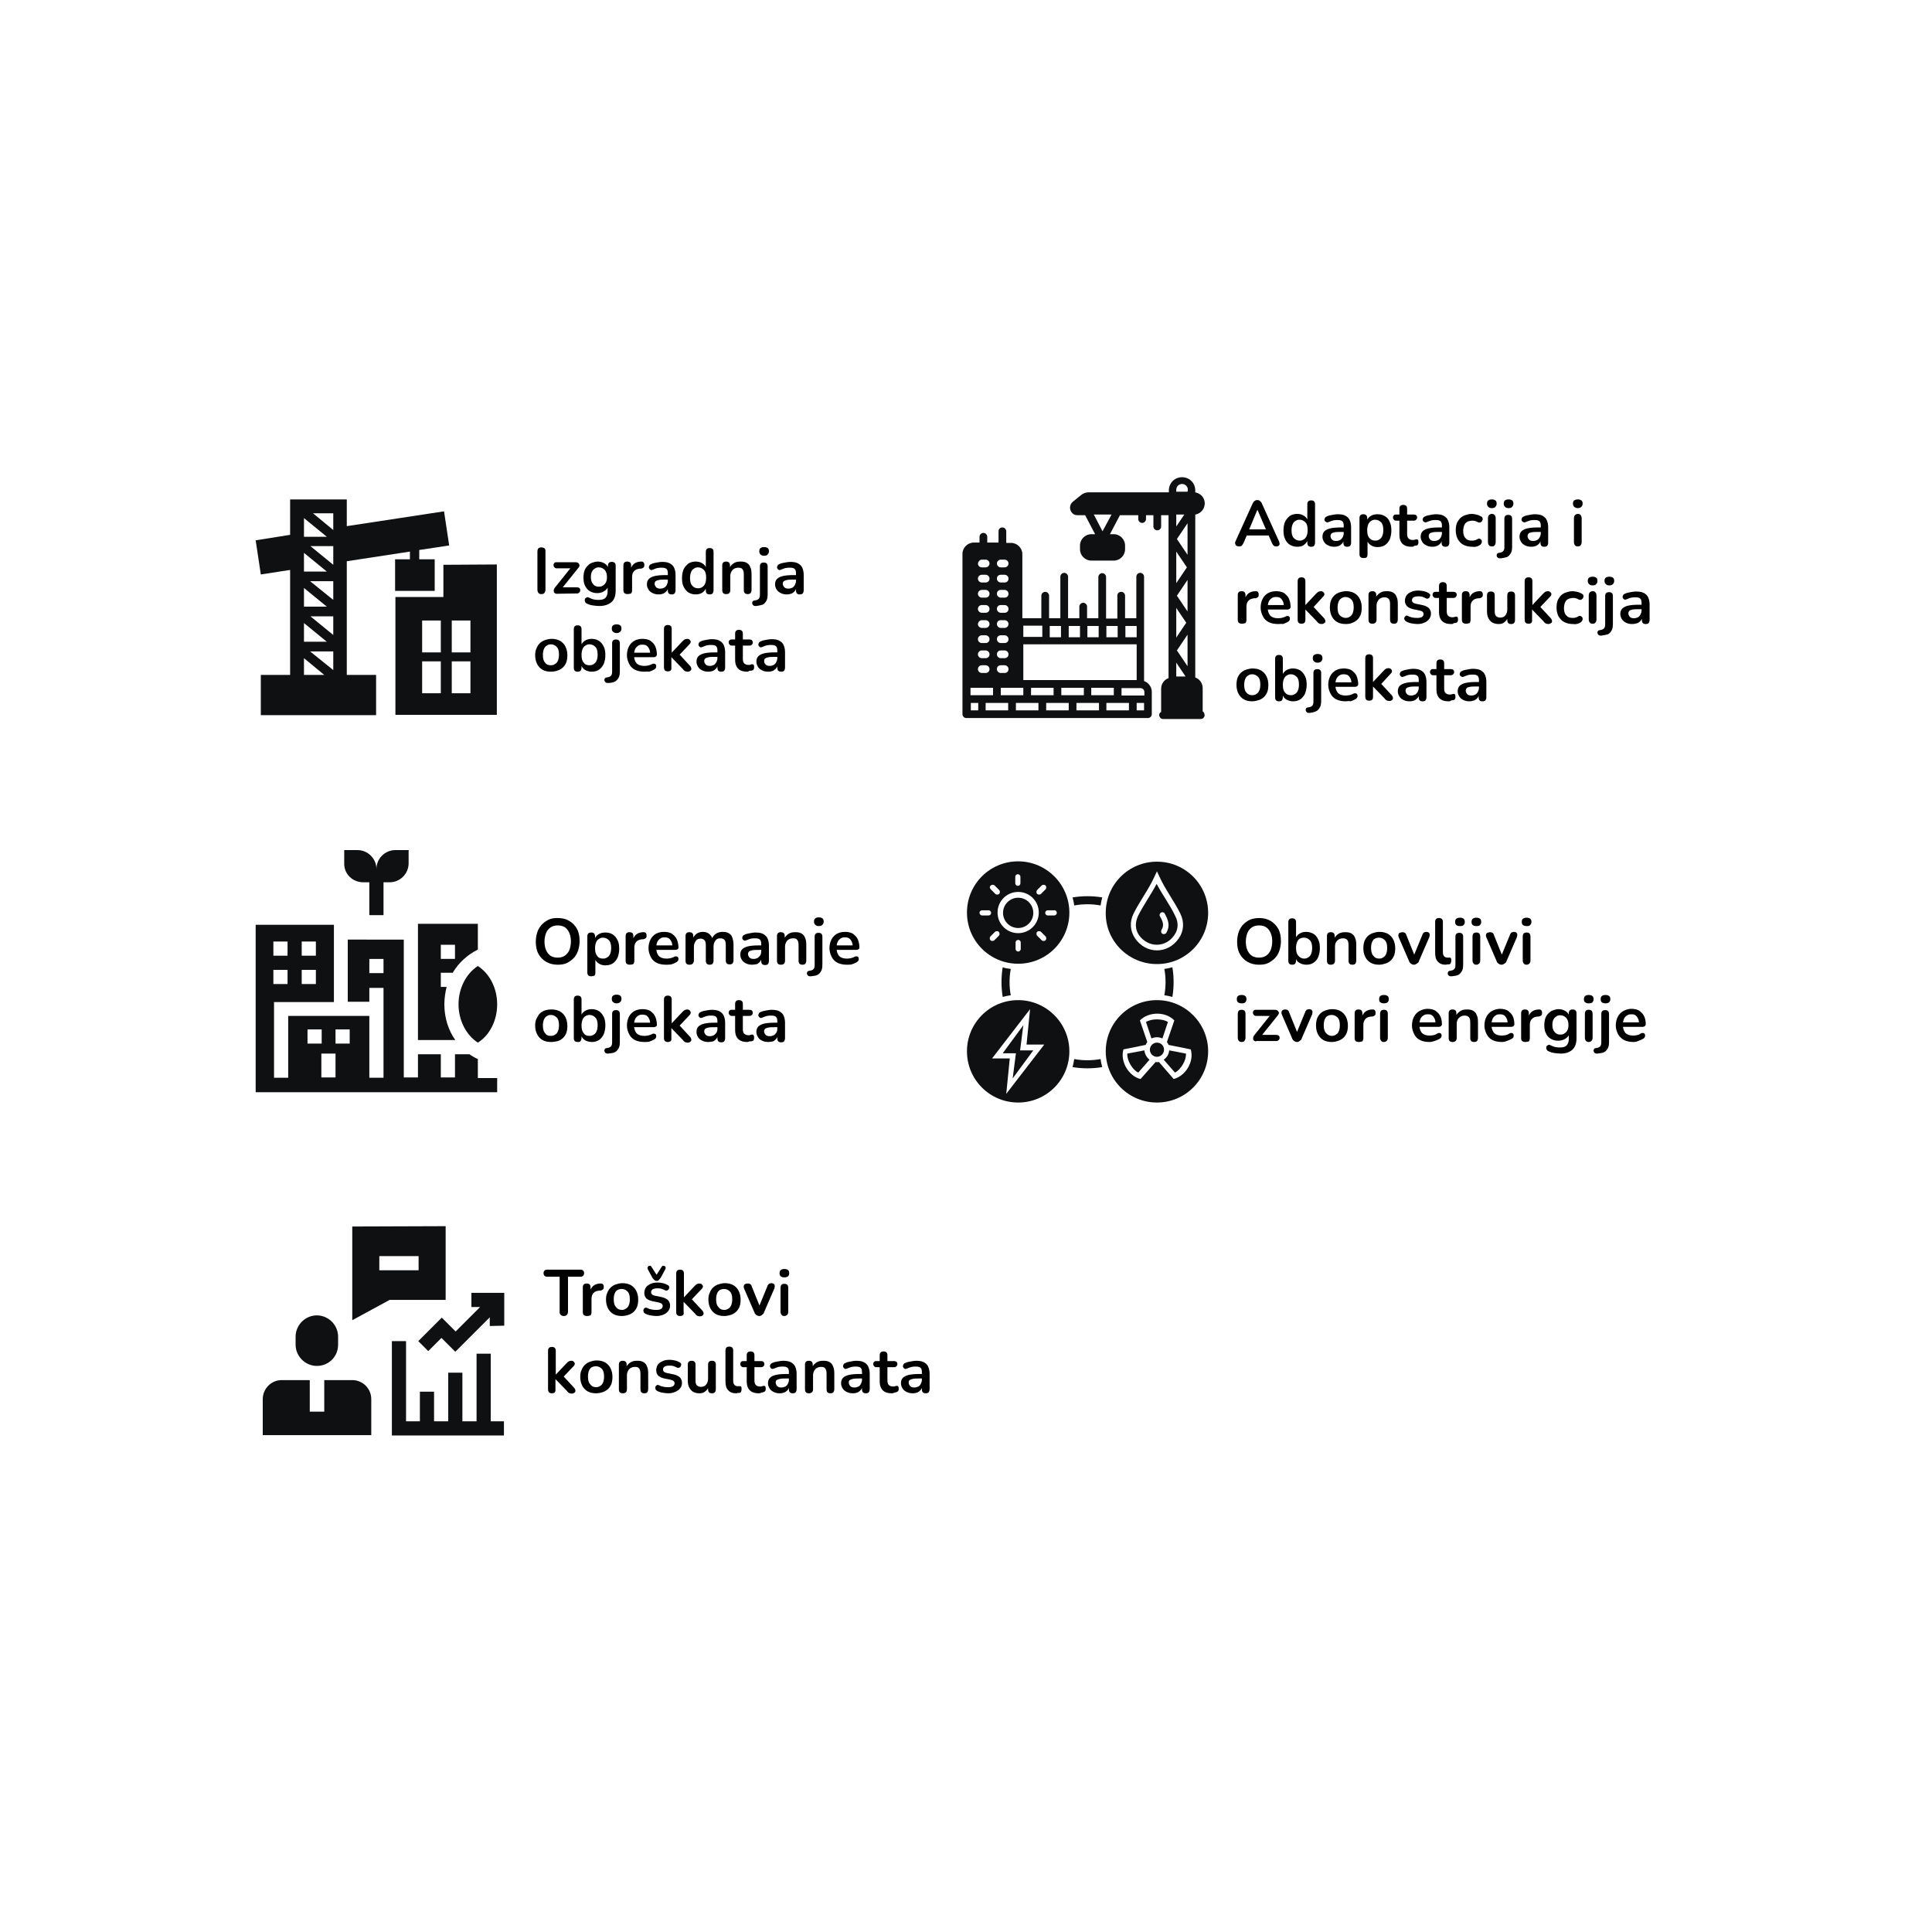
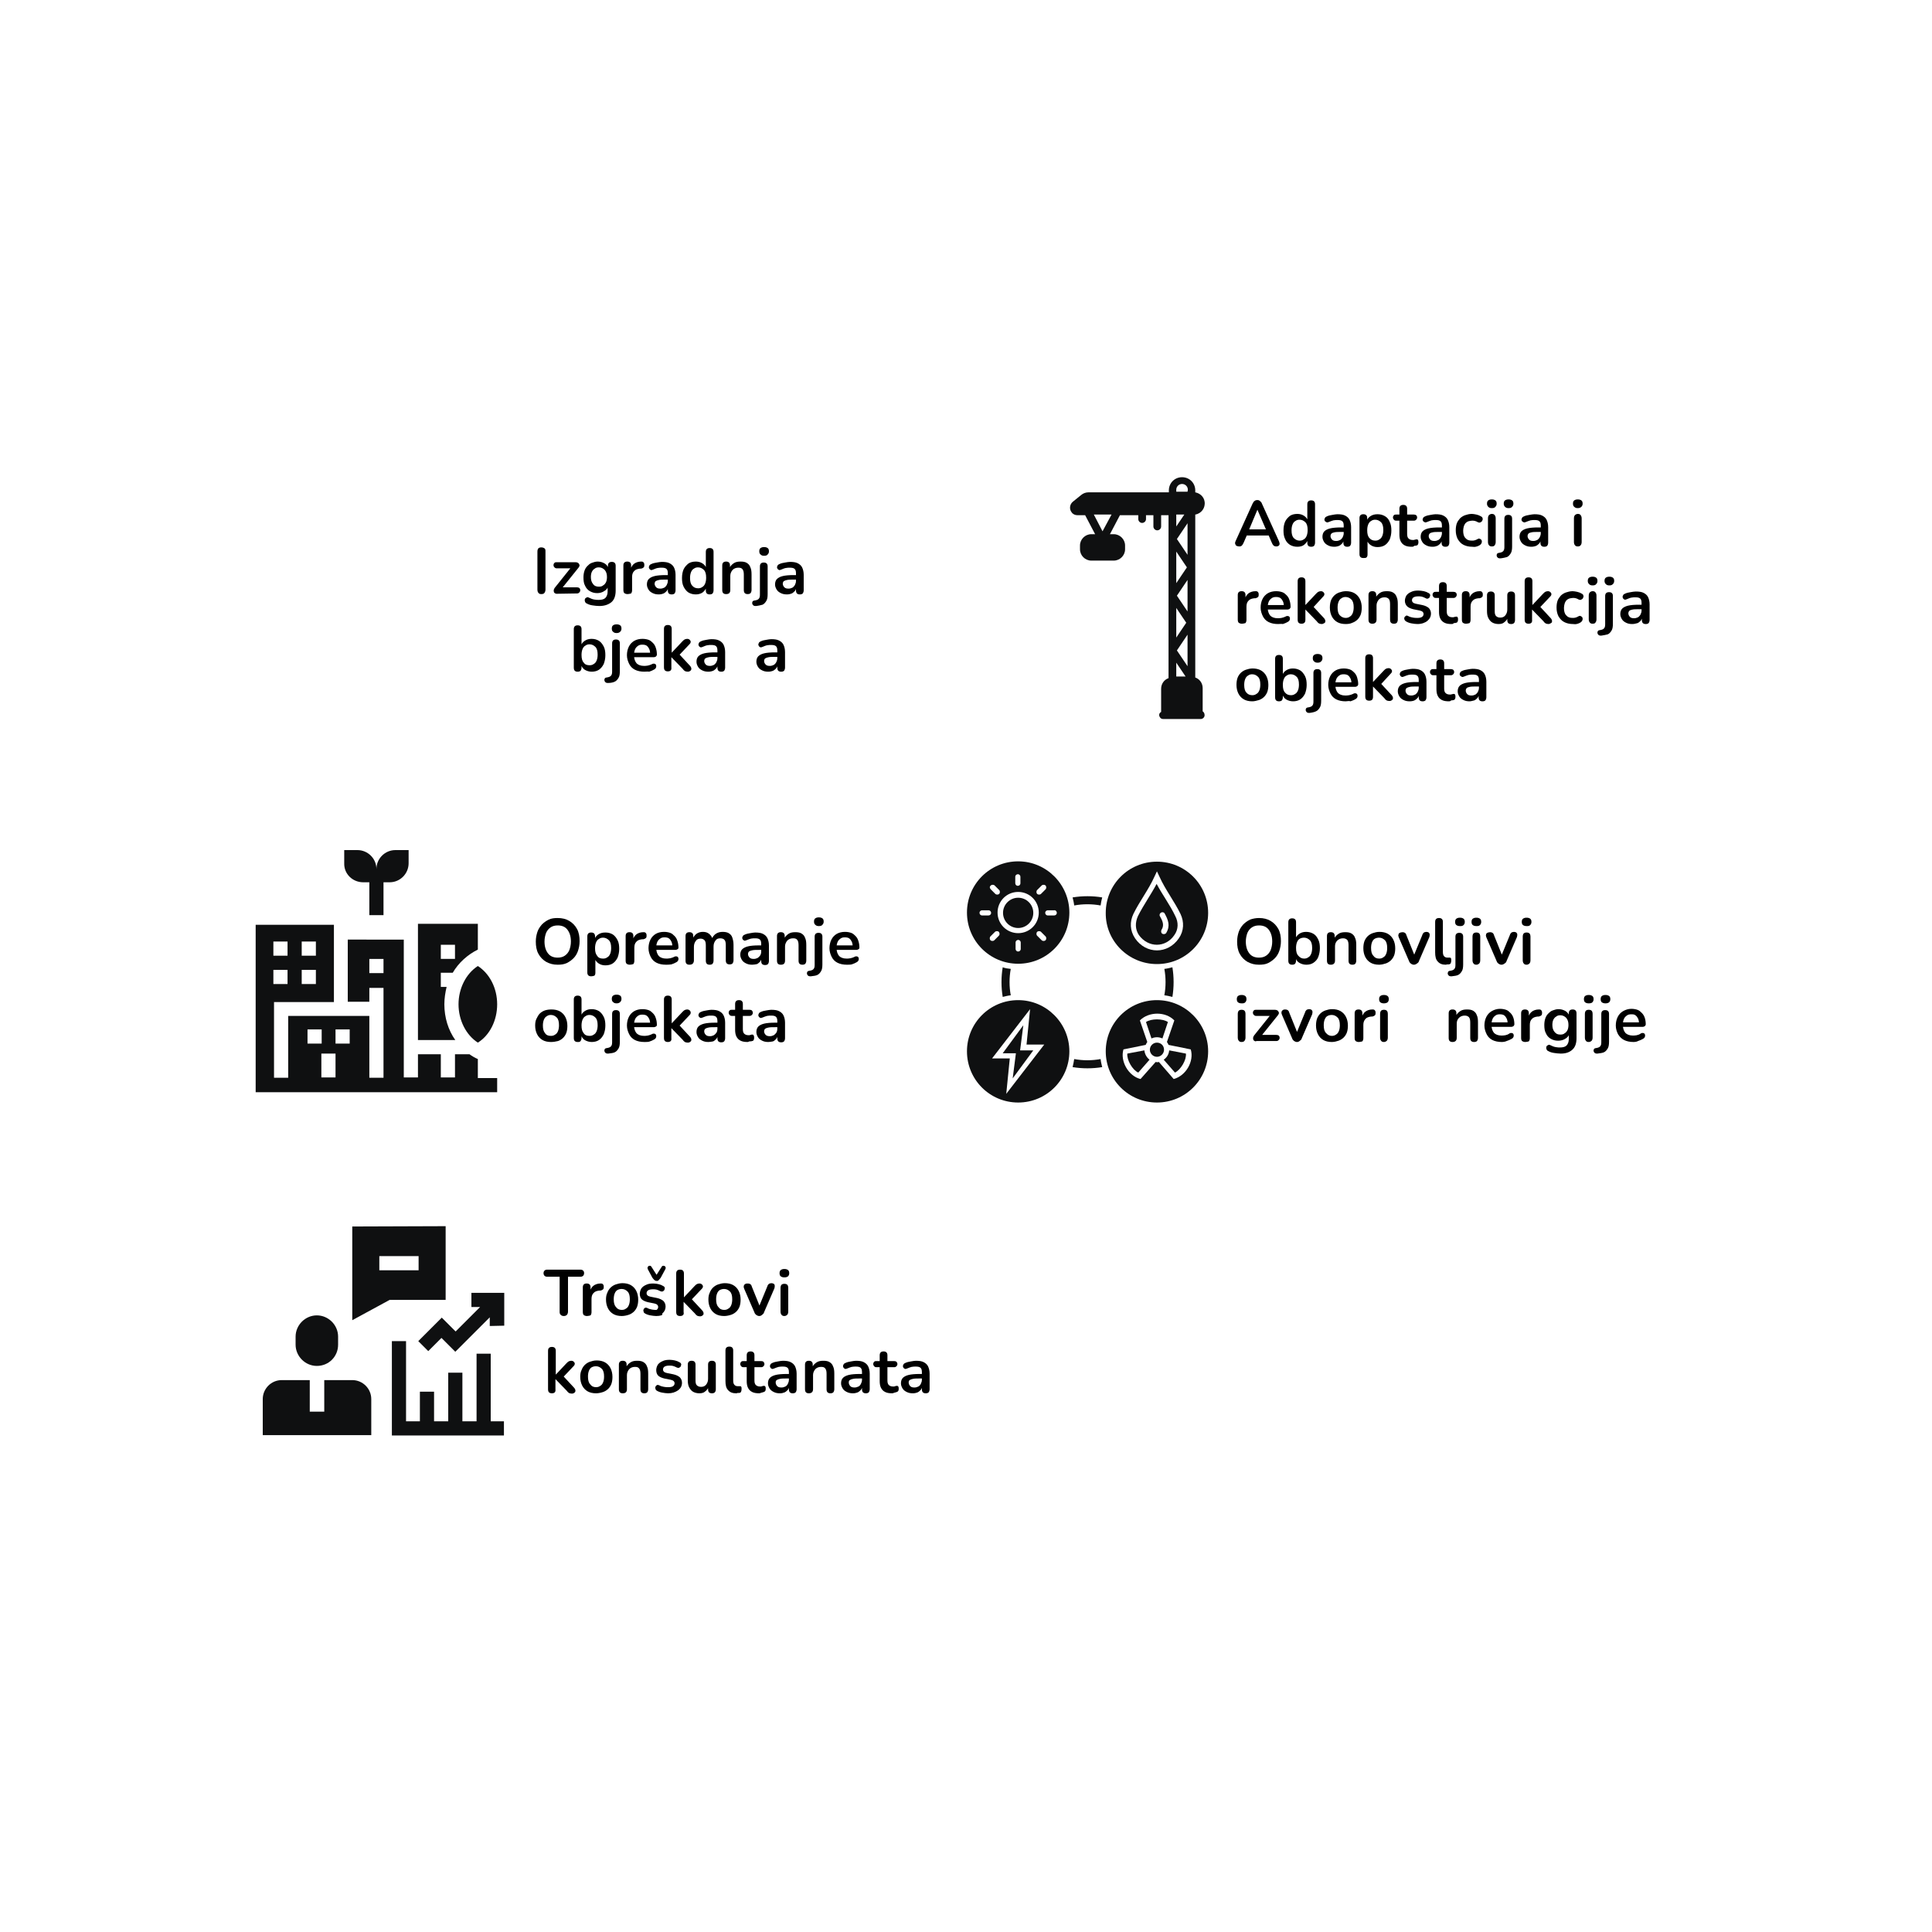
<svg xmlns="http://www.w3.org/2000/svg" version="1.1" id="Layer_1" x="0px" y="0px" viewBox="0 0 600 600" style="enable-background:new 0 0 600 600;" xml:space="preserve">
  <style type="text/css">
	.st0{fill-rule:evenodd;clip-rule:evenodd;fill:#0F1011;}
	.st1{fill:#0F1011;}
</style>
  <g>
    <g id="Layer_17">
	</g>
    <g id="Layer_16">
	</g>
    <g id="Layer_15">
	</g>
    <g id="Layer_14">
	</g>
    <g id="Layer_13">
	</g>
    <g id="Layer_12">
	</g>
    <g id="Layer_11">
	</g>
    <g id="Layer_10">
	</g>
    <g id="Layer_9">
	</g>
    <g id="Layer_8">
	</g>
    <g id="Layer_7">
	</g>
    <g id="Layer_6">
	</g>
    <g id="Layer_5">
	</g>
    <g id="Layer_4">
-       <path class="st0" d="M103.5,159.4v5.2l-6.3-5.2H103.5z M101.5,166.7h-7.1v-5.8L101.5,166.7z M94.4,171.7l7.1,5.8h-7.1V171.7z     M103.5,169.6v5.8l-7.1-5.8H103.5z M94.4,182.6l7.1,5.8h-7.1V182.6z M96.3,180.5h7.2v5.8L96.3,180.5z M94.4,204.4l6.3,5.2h-6.3    V204.4z M96.3,202.3h7.2v5.8L96.3,202.3z M94.4,193.5l7.1,5.8h-7.1V193.5z M103.5,191.4v5.8l-7.1-5.8H103.5z M140.3,205.4h5.8v9.9    h-5.8V205.4z M131.1,205.4h5.8v9.9h-5.8V205.4z M136.9,192.7v9.9h-5.8v-9.9L136.9,192.7L136.9,192.7z M140.3,192.7h5.8v9.9h-5.8    V192.7z M137.7,175.4v10h-14.9V222h31.5v-46.7L137.7,175.4L137.7,175.4z M79.4,167.8l1.6,10.6l9.1-1.4v32.6H81v12.5h35.8v-12.5    h-9.1v-35.3l19.6-3v2.4h-4.6v9.8H135v-9.8h-4.8v-2.9l9.3-1.4l-1.6-10.6l-30.2,4.6v-8.3H90.1v11L79.4,167.8z" />
-     </g>
+       </g>
    <g id="Layer_3">
	</g>
    <g id="Layer_2_1_">
	</g>
    <title />
-     <path class="st1" d="M355.3,211.5v-32.4c0-0.6-0.5-1.2-1.2-1.2c-0.6,0-1.2,0.5-1.2,1.2V192c-0.8,0-2,0-3.5,0v-7   c0-0.6-0.5-1.2-1.2-1.2s-1.2,0.5-1.2,1.2v7.1c-1.1,0-2.3,0-3.5,0v-12.9c0-0.6-0.5-1.2-1.2-1.2c-0.6,0-1.2,0.5-1.2,1.2V192   c-1.1,0-2.3,0-3.5,0v-3.6c0-0.6-0.5-1.2-1.2-1.2c-0.6,0-1.2,0.5-1.2,1.2v3.6c-1.2,0-2.3,0-3.5,0v-12.9c0-0.6-0.5-1.2-1.2-1.2   c-0.6,0-1.2,0.5-1.2,1.2V192c-1.2,0-2.3,0-3.5,0v-7c0-0.6-0.5-1.2-1.2-1.2c-0.6,0-1.2,0.5-1.2,1.2v7c-2,0-4,0-5.9,0v-19.9   c0-1.9-1.6-3.5-3.5-3.5h-1.5V165c0-0.6-0.5-1.2-1.2-1.2s-1.2,0.5-1.2,1.2v3.5h-3.5v-1.8c0-0.6-0.5-1.2-1.2-1.2   c-0.6,0-1.2,0.5-1.2,1.2v1.8h-1.8c-1.9,0-3.5,1.6-3.5,3.5v49.8c0,0.6,0.5,1.2,1.2,1.2h56.4c0.6,0,1.2-0.5,1.2-1.2v-7   C357.7,213.4,356.7,212,355.3,211.5z M349.5,194.4c1.6,0,2.7,0,3.5,0v3.5c-0.8,0-2,0-3.5,0V194.4z M343.6,194.4c0.3,0,2.7,0,3.5,0   v3.5c-1.1,0-2.3,0-3.5,0V194.4z M337.7,194.4c1.2,0,2.4,0,3.5,0v3.5c-1.1,0-2.3,0-3.5,0V194.4z M331.9,194.4c1.1,0,2.3,0,3.5,0l0,0   v3.5c-1.2,0-2.3,0-3.5,0V194.4z M326,194.4c1.1,0,2.3,0,3.5,0v3.5c-1.2,0-2.4,0-3.5,0V194.4z M317.8,194.3c1.2,0,3.3,0,5.9,0v3.5   c-2.1,0-4.1,0-5.9,0V194.3z M317.8,200.1c1.4,0,34.2,0,35.2,0v11.1h-35.2V200.1z M345.9,213.6v2.3h-7v-2.3   C340.8,213.6,345.4,213.6,345.9,213.6z M336.6,213.6v2.3h-7v-2.3C331.4,213.6,336.2,213.6,336.6,213.6L336.6,213.6z M327.2,213.6   v2.3h-7v-2.3C322,213.6,324.5,213.6,327.2,213.6z M317.8,213.6v2.3h-7v-2.3C310.8,213.6,317.1,213.6,317.8,213.6z M310.8,173.8h1.2   c0.6,0,1.2,0.5,1.2,1.2c0,0.6-0.5,1.2-1.2,1.2h-1.2c-0.6,0-1.2-0.5-1.2-1.2C309.6,174.4,310.1,173.8,310.8,173.8z M310.8,178.5h1.2   c0.6,0,1.2,0.5,1.2,1.2s-0.5,1.2-1.2,1.2h-1.2c-0.6,0-1.2-0.5-1.2-1.2S310.1,178.5,310.8,178.5z M310.8,183.2h1.2   c0.6,0,1.2,0.5,1.2,1.2s-0.5,1.2-1.2,1.2h-1.2c-0.6,0-1.2-0.5-1.2-1.2S310.1,183.2,310.8,183.2z M310.8,187.9h1.2   c0.6,0,1.2,0.5,1.2,1.2s-0.5,1.2-1.2,1.2h-1.2c-0.6,0-1.2-0.5-1.2-1.2S310.1,187.9,310.8,187.9z M310.8,192.6h1.2   c0.6,0,1.2,0.5,1.2,1.2c0,0.6-0.5,1.2-1.2,1.2h-1.2c-0.6,0-1.2-0.5-1.2-1.2C309.6,193.1,310.1,192.6,310.8,192.6z M310.8,197.3h1.2   c0.6,0,1.2,0.5,1.2,1.2c0,0.7-0.5,1.2-1.2,1.2h-1.2c-0.6,0-1.2-0.5-1.2-1.2C309.6,197.8,310.1,197.3,310.8,197.3z M310.8,202h1.2   c0.6,0,1.2,0.5,1.2,1.2s-0.5,1.2-1.2,1.2h-1.2c-0.6,0-1.2-0.5-1.2-1.2C309.6,202.5,310.1,202,310.8,202z M310.8,206.6h1.2   c0.6,0,1.2,0.5,1.2,1.2s-0.5,1.2-1.2,1.2h-1.2c-0.6,0-1.2-0.5-1.2-1.2C309.6,207.1,310.1,206.6,310.8,206.6z M304.9,173.8h1.2   c0.6,0,1.2,0.5,1.2,1.2c0,0.6-0.5,1.2-1.2,1.2h-1.2c-0.6,0-1.2-0.5-1.2-1.2C303.8,174.4,304.3,173.8,304.9,173.8z M304.9,178.5h1.2   c0.6,0,1.2,0.5,1.2,1.2s-0.5,1.2-1.2,1.2h-1.2c-0.6,0-1.2-0.5-1.2-1.2S304.3,178.5,304.9,178.5z M304.9,183.2h1.2   c0.6,0,1.2,0.5,1.2,1.2s-0.5,1.2-1.2,1.2h-1.2c-0.6,0-1.2-0.5-1.2-1.2S304.3,183.2,304.9,183.2z M304.9,187.9h1.2   c0.6,0,1.2,0.5,1.2,1.2s-0.5,1.2-1.2,1.2h-1.2c-0.6,0-1.2-0.5-1.2-1.2S304.3,187.9,304.9,187.9z M304.9,192.6h1.2   c0.6,0,1.2,0.5,1.2,1.2c0,0.6-0.5,1.2-1.2,1.2h-1.2c-0.6,0-1.2-0.5-1.2-1.2C303.8,193.1,304.3,192.6,304.9,192.6z M304.9,197.3h1.2   c0.6,0,1.2,0.5,1.2,1.2c0,0.7-0.5,1.2-1.2,1.2h-1.2c-0.6,0-1.2-0.5-1.2-1.2C303.7,197.8,304.3,197.3,304.9,197.3z M304.9,202h1.2   c0.6,0,1.2,0.5,1.2,1.2s-0.5,1.2-1.2,1.2h-1.2c-0.6,0-1.2-0.5-1.2-1.2C303.7,202.5,304.3,202,304.9,202z M304.9,206.6h1.2   c0.6,0,1.2,0.5,1.2,1.2s-0.5,1.2-1.2,1.2h-1.2c-0.6,0-1.2-0.5-1.2-1.2C303.7,207.1,304.3,206.6,304.9,206.6z M301.4,213.6h7v2.3h-7   V213.6z M303.8,220.6h-2.3v-2.3h2.3V220.6z M313.1,220.6h-7v-2.3h7V220.6z M322.5,220.6h-7v-2.3h7V220.6z M331.9,220.6h-7v-2.3h7   V220.6z M341.3,220.6h-7v-2.3h7V220.6z M350.6,220.6h-7v-2.3h7V220.6z M355.3,220.6H353v-2.3h2.3V220.6z M355.3,216h-7v-2.3   c2.8,0,5.9,0,5.9,0c0.6,0,1.2,0.5,1.2,1.2v1.1L355.3,216L355.3,216z" />
    <path class="st1" d="M373.5,220.9v-7.2c0-1.5-0.9-2.8-2.3-3.3v-50.6c1.9-0.3,3.2-2.1,2.9-4c-0.2-1.5-1.4-2.6-2.9-2.9v-0.6   c0-2.3-1.8-4.1-4.1-4.1c-2.3,0-4.1,1.8-4.1,4.1v0.6h-25c-0.8,0-1.6,0.3-2.2,0.8l-2.6,2.1c-1,0.8-1.2,2.3-0.4,3.3   c0.4,0.6,1.1,0.9,1.8,0.9h2.4l3.1,5.9h-1.2c-1.9,0-3.5,1.6-3.5,3.5v1.2c0,1.9,1.6,3.5,3.5,3.5h7c1.9,0,3.5-1.6,3.5-3.5v-1.2   c0-1.9-1.6-3.5-3.5-3.5h-1.2l3.1-5.9h5.7v1.2c0,0.6,0.5,1.2,1.2,1.2c0.6,0,1.2-0.5,1.2-1.2V160h2.3v3.5c0,0.6,0.5,1.2,1.2,1.2   c0.6,0,1.2-0.5,1.2-1.2V160h2.3v50.6c-1.4,0.5-2.3,1.8-2.3,3.3v7.2c-0.6,0.3-0.8,1-0.4,1.6c0.2,0.4,0.6,0.6,1,0.6h11.7   c0.6,0,1.2-0.5,1.2-1.2C374.1,221.5,373.8,221.1,373.5,220.9z M342.4,165l-2.7-5.2h5.5L342.4,165z M365.3,159.8h2.5l-2.5,3.7V159.8   z M365.3,171.3l3.3,4.9l-3.3,4.9V171.3z M365.3,188.8l3.1,4.6l-3.1,4.6V188.8z M365.3,210.1v-4.3l2.9,4.3H365.3z M368.8,206.9   l-3.3-4.9l3.3-4.9V206.9z M368.8,189.9l-3.3-4.9l3.3-4.9V189.9z M368.8,172.3l-3.3-4.9l3.3-4.9V172.3z M368.8,152.7h-3.5v-0.6   c0-1,0.8-1.8,1.8-1.8s1.8,0.8,1.8,1.8L368.8,152.7L368.8,152.7z" />
    <g>
      <path class="st1" d="M129.8,287v36h11.6c-2.2-3.1-3.4-7-3.4-11.1c0-1.9,0.3-3.7,0.7-5.4h-1.8v-4.4h3.7c1.8-3.1,4.6-5.6,7.8-7.2v-8    h-18.6V287z M141.3,297.8h-4.4v-4.4h4.4V297.8z" />
      <path class="st1" d="M112.8,274h1.9v10.2h4.4V274h1.9c3.3,0,5.9-2.7,5.9-5.9V264h-4.1c-3.3,0-5.9,2.7-5.9,5.9    c0-3.3-2.7-5.9-5.9-5.9h-4.1v4.1C106.8,271.4,109.5,274,112.8,274z" />
      <path class="st1" d="M148.4,334.6v-5.7c-0.9-0.4-1.8-0.9-2.6-1.5h-4.5v7.2h-4.4v-7.2h-7.1v7.2h-4.4v-42.8H108v19.3h6.7v-4.3h4.4    v27.9h-4.4v-19.2H89.5v19.2h-4.4v-23.5h18.6v-24H79.4v52h75v-4.4h-6V334.6z M93.7,292.4h4.4v4.4h-4.4V292.4z M93.7,301.2h4.4v4.4    h-4.4V301.2z M84.9,292.4h4.4v4.4h-4.4V292.4z M84.9,301.2h4.4v4.4h-4.4V301.2z M95.5,319.7h4.4v4.4h-4.4V319.7z M104.2,334.6    h-4.4v-7.4h4.4V334.6z M108.6,324.1h-4.4v-4.4h4.4V324.1z M119.1,302.2h-4.4v-4.4h4.4V302.2z" />
      <path class="st1" d="M154.4,311.9c0-5-2.3-9.5-6-11.9c-3.7,2.4-6,7-6,11.9s2.3,9.5,6,11.9C152.1,321.5,154.4,316.9,154.4,311.9    L154.4,311.9z" />
    </g>
    <g>
      <path class="st1" d="M364.1,309.6c0.5-3,0.5-6.2,0-9.2c-0.8,0.2-1.6,0.4-2.5,0.5c0.5,2.7,0.5,5.5,0,8.2    C362.5,309.2,363.3,309.4,364.1,309.6L364.1,309.6z" />
      <path class="st1" d="M317.8,318.4l-6.4,8.7h4.1l-1,7.8l6.4-8.7h-4.1L317.8,318.4z" />
      <path class="st1" d="M316.2,310.6c-8.8,0-15.9,7.1-15.9,15.9s7.1,15.9,15.9,15.9s15.9-7.1,15.9-15.9    C332.1,317.8,325,310.6,316.2,310.6z M312.5,339.7l1.1-11h-5.5l11.8-15.3l-1.1,11h5.5L312.5,339.7z" />
      <path class="st1" d="M359.3,310.6c-8.8,0-15.9,7.1-15.9,15.9s7.1,15.9,15.9,15.9s15.9-7.1,15.9-15.9    C375.2,317.8,368.1,310.6,359.3,310.6z M364.5,335.1l-4.6-5.3c-0.3,0.1-0.7,0.1-1,0l-4.7,5.3c-3.7-0.9-6.4-5.5-5.3-9.2l6.9-1.4    c0.1-0.3,0.3-0.6,0.5-0.9l-2.3-6.7c2.8-2.8,8-2.8,10.7,0l-2.3,6.7c0.2,0.3,0.4,0.6,0.5,0.9l6.9,1.4    C370.9,329.6,368.3,334.1,364.5,335.1L364.5,335.1z" />
      <path class="st1" d="M364.7,290.4c1.3-1.8,1.3-4,0.3-5.9c-1.6-3.4-4-6.6-5.8-10c-1.8,3.4-4.1,6.6-5.8,10c-0.9,2-0.9,4.1,0.3,5.9    C356.6,294.4,362,294.4,364.7,290.4z M360.6,283.4c0.4-0.2,0.9-0.1,1.1,0.3c1.1,2,1.8,3.8,0.5,6c-0.2,0.4-0.8,0.5-1.2,0.3    c-0.4-0.2-0.5-0.8-0.3-1.2c1-1.5,0.3-2.9-0.5-4.3C360,284.1,360.2,283.6,360.6,283.4z" />
      <path class="st1" d="M359.3,299.4c8.8,0,15.9-7.1,15.9-15.9s-7.1-15.9-15.9-15.9s-15.9,7.1-15.9,15.9    C343.3,292.3,350.5,299.4,359.3,299.4z M352,283.8c1.9-3.9,4.7-7.5,6.5-11.5l0.8-1.7l0.8,1.7c1.8,4,4.6,7.6,6.5,11.5    c1.2,2.5,1.1,5.3-0.5,7.6c-3.4,5-10.2,5-13.6,0C350.9,289,350.8,286.3,352,283.8L352,283.8z" />
      <path class="st1" d="M333.6,328.9c-0.1,0.8-0.3,1.7-0.5,2.5c3,0.5,6.2,0.5,9.2,0c-0.2-0.8-0.4-1.6-0.5-2.5    C339.1,329.4,336.3,329.4,333.6,328.9z" />
      <path class="st1" d="M316.2,267.5c-8.8,0-15.9,7.1-15.9,15.9s7.1,15.9,15.9,15.9s15.9-7.1,15.9-15.9    C332.1,274.7,325,267.5,316.2,267.5z M322.1,276.4l1.4-1.4c0.3-0.3,0.9-0.3,1.2,0c0.3,0.3,0.3,0.9,0,1.2l-1.4,1.4    c-0.3,0.3-0.9,0.3-1.2,0S321.8,276.7,322.1,276.4z M315.3,272.3c0-0.5,0.4-0.8,0.8-0.8c0.5,0,0.8,0.4,0.8,0.8v2    c0,0.5-0.4,0.8-0.8,0.8c-0.5,0-0.8-0.4-0.8-0.8V272.3z M307.7,275c0.3-0.3,0.9-0.3,1.2,0l1.4,1.4c0.3,0.3,0.3,0.9,0,1.2    s-0.9,0.3-1.2,0l-1.4-1.4C307.3,275.8,307.3,275.3,307.7,275z M305,284.3c-0.5,0-0.8-0.4-0.8-0.8c0-0.5,0.4-0.8,0.8-0.8h2    c0.5,0,0.8,0.4,0.8,0.8c0,0.5-0.4,0.8-0.8,0.8H305z M310.2,290.6l-1.4,1.4c-0.3,0.3-0.9,0.3-1.2,0s-0.3-0.9,0-1.2l1.4-1.4    c0.3-0.3,0.9-0.3,1.2,0C310.5,289.8,310.5,290.3,310.2,290.6z M317,294.7c0,0.5-0.4,0.8-0.8,0.8c-0.5,0-0.8-0.4-0.8-0.8v-2    c0-0.5,0.4-0.8,0.8-0.8c0.5,0,0.8,0.4,0.8,0.8V294.7z M316.2,289.8c-3.5,0-6.4-2.8-6.4-6.4c0-3.5,2.8-6.4,6.4-6.4    c3.5,0,6.4,2.8,6.4,6.4S319.7,289.8,316.2,289.8z M324.7,292c-0.3,0.3-0.9,0.3-1.2,0l-1.4-1.4c-0.3-0.3-0.3-0.9,0-1.2    c0.3-0.3,0.9-0.3,1.2,0l1.4,1.4C325,291.1,325,291.7,324.7,292z M328.2,283.5c0,0.5-0.4,0.8-0.8,0.8h-2c-0.5,0-0.8-0.4-0.8-0.8    c0-0.5,0.4-0.8,0.8-0.8h2C327.8,282.6,328.2,283,328.2,283.5z" />
      <path class="st1" d="M361,322.5l1.7-5.1c-1.6-1.1-5.2-1.1-6.8,0l1.7,5.1C358.7,322,359.9,322,361,322.5z" />
      <path class="st1" d="M333.1,278.7c0.2,0.8,0.4,1.6,0.5,2.5c2.7-0.5,5.5-0.5,8.2,0c0.1-0.8,0.3-1.7,0.5-2.5    C339.3,278.2,336.2,278.2,333.1,278.7L333.1,278.7z" />
      <path class="st1" d="M311.4,300.4c-0.5,3-0.5,6.2,0,9.2c0.8-0.2,1.6-0.4,2.5-0.5c-0.5-2.7-0.5-5.5,0-8.2    C313,300.8,312.2,300.7,311.4,300.4L311.4,300.4z" />
      <ellipse class="st1" cx="316.2" cy="283.5" rx="4.7" ry="4.7" />
      <path class="st1" d="M363.1,326.2c-0.1,1.2-0.7,2.2-1.7,2.9l3.5,4c1.8-0.9,3.6-3.9,3.4-5.9L363.1,326.2z" />
      <path class="st1" d="M359.3,323.8c-1.2,0-2.2,1-2.2,2.2s1,2.2,2.2,2.2s2.2-1,2.2-2.2C361.5,324.7,360.5,323.8,359.3,323.8z" />
      <path class="st1" d="M355.4,326.2l-5.3,1c-0.2,2,1.6,5.1,3.4,5.9l3.5-4C356.2,328.5,355.5,327.4,355.4,326.2L355.4,326.2z" />
    </g>
    <g>
      <path class="st1" d="M152.4,441.4v-21H148v21h-4.4v-15.1h-4.4v15.1h-4.4v-9.2h-4.4v9.2h-4.3v-24.9h-4.4v29.3h34.8v-4.4H152.4z" />
      <path class="st1" d="M156.6,411.7v-10.2h-10.2v4.4h2.7l-7.6,7.6l-4.3-4.3l-7.3,7.3l3.1,3.1l4.1-4.1l4.3,4.3l10.7-10.7v2.7    L156.6,411.7z" />
      <path class="st1" d="M105,417.6v-2.5c0-3.6-3-6.6-6.6-6.6s-6.6,3-6.6,6.6v2.5c0,3.6,3,6.6,6.6,6.6    C102.1,424.2,105,421.3,105,417.6z" />
      <path class="st1" d="M96.2,438.4v-9.8h-8.7c-3.3,0-5.9,2.7-5.9,5.9v11.2h33.7v-11.2c0-3.3-2.7-5.9-5.9-5.9h-8.7v9.8H96.2z" />
      <path class="st1" d="M109.4,380.9V410l11.6-6.3h17.4v-22.9L109.4,380.9L109.4,380.9z M130,394.5h-12.2v-4.4H130V394.5z" />
    </g>
    <g>
      <path d="M173.2,299.6c-1.4,0-2.5-0.3-3.6-0.9c-1-0.6-1.8-1.4-2.4-2.5c-0.6-1.1-0.8-2.4-0.8-3.8c0-1.1,0.2-2.1,0.5-3    s0.8-1.6,1.4-2.3c0.6-0.6,1.3-1.1,2.1-1.5s1.8-0.5,2.8-0.5c1.4,0,2.6,0.3,3.6,0.9s1.8,1.4,2.4,2.5s0.8,2.4,0.8,3.8    c0,1.1-0.2,2.1-0.5,3s-0.8,1.7-1.4,2.3c-0.6,0.6-1.3,1.1-2.1,1.5C175.1,299.5,174.2,299.6,173.2,299.6z M173.2,297.4    c0.9,0,1.6-0.2,2.2-0.6c0.6-0.4,1.1-1,1.4-1.7c0.3-0.8,0.5-1.7,0.5-2.7c0-1.6-0.4-2.8-1.1-3.7c-0.7-0.9-1.7-1.3-3-1.3    c-0.9,0-1.6,0.2-2.2,0.6c-0.6,0.4-1.1,1-1.4,1.7c-0.3,0.8-0.5,1.7-0.5,2.7c0,1.6,0.4,2.8,1.1,3.7    C170.9,297,171.9,297.4,173.2,297.4z" />
      <path d="M183.6,303.2c-0.4,0-0.7-0.1-0.9-0.3c-0.2-0.2-0.3-0.5-0.3-0.9v-11.2c0-0.4,0.1-0.7,0.3-0.9c0.2-0.2,0.5-0.3,0.9-0.3    s0.7,0.1,0.9,0.3c0.2,0.2,0.3,0.5,0.3,0.9v1.6l-0.2-0.6c0.2-0.7,0.6-1.2,1.2-1.6c0.6-0.4,1.3-0.6,2.2-0.6s1.6,0.2,2.3,0.6    c0.6,0.4,1.1,1,1.5,1.8s0.5,1.7,0.5,2.7s-0.2,1.9-0.5,2.7c-0.4,0.8-0.9,1.4-1.5,1.8s-1.4,0.6-2.3,0.6c-0.8,0-1.5-0.2-2.1-0.6    s-1-0.9-1.2-1.6h0.2v4.5c0,0.4-0.1,0.7-0.3,0.9C184.3,303.1,184,303.2,183.6,303.2z M187.3,297.7c0.5,0,0.9-0.1,1.3-0.4    c0.4-0.2,0.7-0.6,0.9-1.1s0.3-1.1,0.3-1.8c0-1.1-0.2-1.9-0.7-2.4s-1.1-0.8-1.8-0.8c-0.5,0-0.9,0.1-1.3,0.4    c-0.4,0.2-0.7,0.6-0.9,1.1s-0.3,1.1-0.3,1.8c0,1.1,0.2,1.8,0.7,2.4C185.9,297.5,186.5,297.7,187.3,297.7z" />
      <path d="M195.6,299.6c-0.4,0-0.7-0.1-1-0.3c-0.2-0.2-0.3-0.5-0.3-1v-7.6c0-0.4,0.1-0.7,0.3-0.9c0.2-0.2,0.5-0.3,0.9-0.3    s0.7,0.1,0.9,0.3c0.2,0.2,0.3,0.5,0.3,0.9v1.3h-0.2c0.2-0.8,0.6-1.4,1.1-1.8s1.3-0.7,2.2-0.7c0.3,0,0.5,0,0.7,0.2s0.3,0.4,0.3,0.8    c0,0.3,0,0.6-0.2,0.8c-0.2,0.2-0.4,0.3-0.8,0.4h-0.4c-0.8,0.1-1.4,0.3-1.8,0.8c-0.4,0.4-0.6,1-0.6,1.8v4.1c0,0.4-0.1,0.7-0.3,1    C196.3,299.5,196,299.6,195.6,299.6z" />
      <path d="M206.8,299.6c-1.1,0-2.1-0.2-2.9-0.6c-0.8-0.4-1.4-1-1.8-1.8c-0.4-0.8-0.7-1.7-0.7-2.7s0.2-1.9,0.6-2.7    c0.4-0.8,1-1.4,1.7-1.8s1.6-0.6,2.5-0.6c0.7,0,1.3,0.1,1.9,0.3c0.6,0.2,1,0.6,1.4,1s0.7,0.9,0.9,1.6c0.2,0.6,0.3,1.3,0.3,2    c0,0.2-0.1,0.4-0.3,0.5s-0.4,0.2-0.7,0.2h-6.2v-1.4h5.6l-0.3,0.3c0-0.6-0.1-1.1-0.3-1.5s-0.4-0.7-0.8-1c-0.3-0.2-0.8-0.3-1.3-0.3    c-0.6,0-1,0.1-1.4,0.4s-0.7,0.6-0.9,1.1s-0.3,1-0.3,1.7v0.1c0,1.1,0.3,1.9,0.8,2.5c0.5,0.5,1.3,0.8,2.3,0.8c0.3,0,0.7,0,1.2-0.1    c0.4-0.1,0.8-0.2,1.2-0.4c0.3-0.2,0.5-0.2,0.7-0.2s0.4,0.1,0.5,0.2s0.2,0.3,0.2,0.5s0,0.4-0.1,0.6s-0.3,0.4-0.5,0.5    c-0.5,0.3-1,0.5-1.6,0.7C207.9,299.6,207.3,299.6,206.8,299.6z" />
      <path d="M214.1,299.6c-0.4,0-0.7-0.1-0.9-0.3c-0.2-0.2-0.3-0.5-0.3-1v-7.6c0-0.4,0.1-0.7,0.3-0.9c0.2-0.2,0.5-0.3,0.9-0.3    s0.7,0.1,0.9,0.3c0.2,0.2,0.3,0.5,0.3,0.9v1.5l-0.2-0.6c0.3-0.7,0.7-1.2,1.2-1.6c0.6-0.4,1.2-0.6,2-0.6s1.4,0.2,1.9,0.6    s0.9,0.9,1.1,1.7H221c0.3-0.7,0.7-1.3,1.3-1.7c0.6-0.4,1.3-0.6,2.1-0.6c0.7,0,1.4,0.1,1.9,0.4s0.9,0.7,1.1,1.3    c0.2,0.6,0.4,1.3,0.4,2.3v4.8c0,0.4-0.1,0.7-0.3,1c-0.2,0.2-0.5,0.3-0.9,0.3s-0.7-0.1-0.9-0.3c-0.2-0.2-0.3-0.5-0.3-1v-4.7    c0-0.7-0.1-1.3-0.4-1.6c-0.2-0.3-0.7-0.5-1.3-0.5c-0.7,0-1.2,0.2-1.5,0.7c-0.4,0.5-0.6,1.1-0.6,1.9v4.3c0,0.4-0.1,0.7-0.3,1    c-0.2,0.2-0.5,0.3-0.9,0.3s-0.7-0.1-0.9-0.3c-0.2-0.2-0.3-0.5-0.3-1v-4.7c0-0.7-0.1-1.3-0.4-1.6s-0.7-0.5-1.2-0.5    c-0.7,0-1.2,0.2-1.5,0.7c-0.4,0.5-0.6,1.1-0.6,1.9v4.3C215.4,299.2,215,299.6,214.1,299.6z" />
      <path d="M233.6,299.6c-0.7,0-1.3-0.1-1.9-0.4s-1-0.6-1.3-1.1s-0.5-1-0.5-1.6c0-0.7,0.2-1.3,0.6-1.7c0.4-0.4,1-0.7,1.8-0.9    c0.8-0.2,2-0.3,3.4-0.3h1v1.4h-1c-0.8,0-1.5,0-2,0.1s-0.8,0.2-1.1,0.4c-0.2,0.2-0.3,0.5-0.3,0.8c0,0.4,0.2,0.8,0.5,1.1    c0.3,0.3,0.7,0.4,1.3,0.4c0.4,0,0.8-0.1,1.2-0.3c0.3-0.2,0.6-0.5,0.8-0.8s0.3-0.8,0.3-1.2v-2.3c0-0.7-0.1-1.1-0.4-1.4    c-0.3-0.3-0.8-0.4-1.5-0.4c-0.4,0-0.8,0-1.3,0.1c-0.4,0.1-0.9,0.3-1.4,0.5c-0.3,0.1-0.5,0.2-0.7,0.1s-0.3-0.2-0.4-0.3    c-0.1-0.2-0.2-0.3-0.2-0.5s0.1-0.4,0.2-0.6s0.3-0.3,0.5-0.4c0.6-0.3,1.2-0.4,1.8-0.5s1.1-0.2,1.5-0.2c1,0,1.8,0.1,2.4,0.4    c0.6,0.3,1.1,0.7,1.4,1.3c0.3,0.6,0.5,1.4,0.5,2.3v4.8c0,0.4-0.1,0.7-0.3,1c-0.2,0.2-0.5,0.3-0.9,0.3s-0.7-0.1-0.9-0.3    c-0.2-0.2-0.3-0.5-0.3-1v-1h0.2c-0.1,0.5-0.3,0.9-0.5,1.2c-0.3,0.3-0.6,0.6-1,0.8C234.6,299.5,234.1,299.6,233.6,299.6z" />
      <path d="M242.5,299.6c-0.4,0-0.7-0.1-0.9-0.3c-0.2-0.2-0.3-0.5-0.3-1v-7.6c0-0.4,0.1-0.7,0.3-0.9c0.2-0.2,0.5-0.3,0.9-0.3    s0.7,0.1,0.9,0.3c0.2,0.2,0.3,0.5,0.3,0.9v1.4l-0.2-0.5c0.3-0.7,0.8-1.2,1.4-1.6c0.6-0.4,1.3-0.5,2.1-0.5s1.4,0.1,1.9,0.4    s0.9,0.7,1.1,1.3c0.3,0.6,0.4,1.3,0.4,2.3v4.8c0,0.4-0.1,0.7-0.3,1c-0.2,0.2-0.5,0.3-0.9,0.3s-0.7-0.1-0.9-0.3    c-0.2-0.2-0.3-0.5-0.3-1v-4.7c0-0.8-0.1-1.3-0.4-1.7s-0.7-0.5-1.3-0.5c-0.7,0-1.3,0.2-1.8,0.7c-0.4,0.5-0.7,1.1-0.7,1.8v4.4    C243.8,299.2,243.4,299.6,242.5,299.6z" />
      <path d="M251.8,303.2c-0.3,0-0.5,0-0.7-0.1s-0.3-0.3-0.4-0.4c-0.1-0.2-0.1-0.4-0.1-0.5c0-0.2,0.1-0.4,0.2-0.5s0.3-0.2,0.5-0.2    c0.6-0.1,1-0.2,1.3-0.5s0.4-0.7,0.4-1.3v-8.8c0-0.4,0.1-0.7,0.3-0.9c0.2-0.2,0.5-0.3,0.9-0.3s0.7,0.1,0.9,0.3    c0.2,0.2,0.3,0.5,0.3,0.9v8.6c0,0.9-0.1,1.6-0.4,2.1s-0.7,1-1.2,1.2C253.4,303,252.7,303.1,251.8,303.2z M254.3,287.6    c-0.5,0-0.8-0.1-1.1-0.4c-0.3-0.2-0.4-0.6-0.4-1s0.1-0.8,0.4-1s0.6-0.3,1.1-0.3s0.8,0.1,1.1,0.3c0.3,0.2,0.4,0.6,0.4,1    s-0.1,0.7-0.4,1C255.2,287.5,254.8,287.6,254.3,287.6z" />
      <path d="M263,299.6c-1.1,0-2.1-0.2-2.9-0.6s-1.4-1-1.8-1.8s-0.7-1.7-0.7-2.7s0.2-1.9,0.6-2.7c0.4-0.8,1-1.4,1.7-1.8    s1.6-0.6,2.5-0.6c0.7,0,1.3,0.1,1.9,0.3s1,0.6,1.4,1s0.7,0.9,0.9,1.6c0.2,0.6,0.3,1.3,0.3,2c0,0.2-0.1,0.4-0.3,0.5    c-0.2,0.1-0.4,0.2-0.7,0.2h-6.4v-1.4h5.6l-0.3,0.3c0-0.6-0.1-1.1-0.3-1.5c-0.2-0.4-0.4-0.7-0.8-1c-0.3-0.2-0.8-0.3-1.3-0.3    c-0.6,0-1,0.1-1.4,0.4s-0.7,0.6-0.9,1.1c-0.2,0.5-0.3,1-0.3,1.7v0.1c0,1.1,0.3,1.9,0.8,2.5c0.5,0.5,1.3,0.8,2.3,0.8    c0.3,0,0.7,0,1.2-0.1c0.4-0.1,0.8-0.2,1.2-0.4c0.3-0.2,0.5-0.2,0.7-0.2s0.4,0.1,0.5,0.2s0.2,0.3,0.2,0.5s0,0.4-0.1,0.6    s-0.3,0.4-0.5,0.5c-0.5,0.3-1,0.5-1.6,0.7C264.1,299.6,263.5,299.6,263,299.6z" />
      <path d="M171.1,323.6c-1,0-1.9-0.2-2.6-0.6c-0.7-0.4-1.3-1-1.7-1.8s-0.6-1.7-0.6-2.7c0-0.8,0.1-1.5,0.4-2.1s0.6-1.2,1-1.6    s1-0.8,1.6-1s1.3-0.3,2.1-0.3c1,0,1.9,0.2,2.6,0.6s1.3,1,1.7,1.8s0.6,1.7,0.6,2.7c0,0.8-0.1,1.5-0.3,2.1s-0.6,1.2-1,1.6    s-1,0.8-1.6,1C172.5,323.5,171.8,323.6,171.1,323.6z M171.1,321.7c0.5,0,0.9-0.1,1.3-0.4c0.4-0.2,0.7-0.6,0.9-1.1s0.3-1.1,0.3-1.8    c0-1.1-0.2-1.9-0.7-2.4s-1.1-0.8-1.8-0.8c-0.5,0-0.9,0.1-1.3,0.4c-0.4,0.2-0.7,0.6-0.9,1.1s-0.3,1.1-0.3,1.8    c0,1.1,0.2,1.8,0.7,2.4C169.7,321.5,170.3,321.7,171.1,321.7z" />
      <path d="M183.8,323.6c-0.8,0-1.5-0.2-2.2-0.6c-0.6-0.4-1-1-1.2-1.7l0.2-0.5v1.5c0,0.4-0.1,0.7-0.3,1s-0.5,0.3-0.9,0.3    s-0.7-0.1-0.9-0.3c-0.2-0.2-0.3-0.5-0.3-1v-11.9c0-0.4,0.1-0.7,0.3-0.9c0.2-0.2,0.5-0.3,0.9-0.3s0.7,0.1,0.9,0.3    c0.2,0.2,0.3,0.5,0.3,0.9v5.2h-0.2c0.2-0.7,0.6-1.2,1.2-1.6c0.6-0.4,1.3-0.6,2.1-0.6c0.9,0,1.6,0.2,2.3,0.6c0.6,0.4,1.1,1,1.5,1.8    s0.5,1.7,0.5,2.7s-0.2,1.9-0.5,2.7c-0.4,0.8-0.9,1.4-1.5,1.8C185.4,323.4,184.6,323.6,183.8,323.6z M183.1,321.7    c0.5,0,0.9-0.1,1.3-0.4c0.4-0.2,0.7-0.6,0.9-1.1s0.3-1.1,0.3-1.8c0-1.1-0.2-1.9-0.7-2.4s-1.1-0.8-1.8-0.8c-0.5,0-0.9,0.1-1.3,0.4    c-0.4,0.2-0.7,0.6-0.9,1.1s-0.3,1.1-0.3,1.8c0,1.1,0.2,1.8,0.7,2.4C181.7,321.5,182.3,321.7,183.1,321.7z" />
      <path d="M188.9,327.2c-0.3,0-0.5,0-0.7-0.1s-0.3-0.3-0.4-0.4c-0.1-0.2-0.1-0.4-0.1-0.5c0-0.2,0.1-0.4,0.2-0.5    c0.1-0.1,0.3-0.2,0.5-0.2c0.6-0.1,1-0.2,1.3-0.5s0.4-0.7,0.4-1.3v-8.8c0-0.4,0.1-0.7,0.3-0.9c0.2-0.2,0.5-0.3,0.9-0.3    s0.7,0.1,0.9,0.3c0.2,0.2,0.3,0.5,0.3,0.9v8.6c0,0.9-0.1,1.6-0.4,2.1c-0.3,0.5-0.7,1-1.2,1.2C190.5,327,189.8,327.1,188.9,327.2z     M191.5,311.6c-0.5,0-0.8-0.1-1.1-0.4c-0.3-0.2-0.4-0.6-0.4-1s0.1-0.8,0.4-1c0.3-0.2,0.6-0.3,1.1-0.3s0.8,0.1,1.1,0.3    c0.3,0.2,0.4,0.6,0.4,1s-0.1,0.7-0.4,1S191.9,311.6,191.5,311.6z" />
      <path d="M200.1,323.6c-1.1,0-2.1-0.2-2.9-0.6s-1.4-1-1.8-1.8s-0.7-1.7-0.7-2.7s0.2-1.9,0.6-2.7c0.4-0.8,1-1.4,1.7-1.8    s1.6-0.6,2.5-0.6c0.7,0,1.3,0.1,1.9,0.3c0.6,0.2,1,0.6,1.4,1s0.7,0.9,0.9,1.6c0.2,0.6,0.3,1.3,0.3,2c0,0.2-0.1,0.4-0.3,0.5    s-0.4,0.2-0.7,0.2h-6.4v-1.4h5.6l-0.3,0.3c0-0.6-0.1-1.1-0.3-1.5s-0.4-0.7-0.8-1c-0.3-0.2-0.8-0.3-1.3-0.3c-0.6,0-1,0.1-1.4,0.4    s-0.7,0.6-0.9,1.1s-0.3,1-0.3,1.7v0.1c0,1.1,0.3,1.9,0.8,2.5c0.5,0.5,1.3,0.8,2.3,0.8c0.3,0,0.7,0,1.2-0.1    c0.4-0.1,0.8-0.2,1.2-0.4c0.3-0.2,0.5-0.2,0.7-0.2s0.4,0.1,0.5,0.2s0.2,0.3,0.2,0.5s0,0.4-0.1,0.6s-0.3,0.4-0.5,0.5    c-0.5,0.3-1,0.5-1.6,0.7C201.2,323.6,200.6,323.6,200.1,323.6z" />
      <path d="M207.4,323.6c-0.4,0-0.7-0.1-0.9-0.3c-0.2-0.2-0.3-0.5-0.3-1v-11.9c0-0.4,0.1-0.7,0.3-0.9c0.2-0.2,0.5-0.3,0.9-0.3    s0.7,0.1,0.9,0.3c0.2,0.2,0.3,0.5,0.3,0.9v7.4l0,0l3.3-3.5c0.3-0.3,0.5-0.5,0.7-0.6s0.5-0.2,0.8-0.2s0.6,0.1,0.8,0.3    c0.2,0.2,0.3,0.4,0.3,0.7s-0.1,0.5-0.4,0.8l-3.5,3.7v-1l3.8,4.1c0.2,0.3,0.3,0.5,0.3,0.8s-0.1,0.5-0.3,0.6    c-0.2,0.2-0.5,0.3-0.8,0.3c-0.4,0-0.7-0.1-0.9-0.2s-0.5-0.4-0.7-0.7l-3.5-3.6l0,0v3.2C208.6,323.2,208.2,323.6,207.4,323.6z" />
      <path d="M220,323.6c-0.7,0-1.3-0.1-1.9-0.4s-1-0.6-1.3-1.1s-0.5-1-0.5-1.6c0-0.7,0.2-1.3,0.6-1.7c0.4-0.4,1-0.7,1.8-0.9    c0.8-0.2,2-0.3,3.4-0.3h1v1.4h-1c-0.8,0-1.5,0-2,0.1s-0.8,0.2-1.1,0.4c-0.2,0.2-0.3,0.5-0.3,0.8c0,0.4,0.2,0.8,0.5,1.1    c0.3,0.3,0.7,0.4,1.3,0.4c0.4,0,0.8-0.1,1.2-0.3c0.3-0.2,0.6-0.5,0.8-0.8s0.3-0.8,0.3-1.2v-2.3c0-0.7-0.1-1.1-0.4-1.4    c-0.3-0.3-0.8-0.4-1.5-0.4c-0.4,0-0.8,0-1.3,0.1c-0.4,0.1-0.9,0.3-1.4,0.5c-0.3,0.1-0.5,0.2-0.7,0.1s-0.3-0.2-0.4-0.3    c-0.1-0.2-0.2-0.3-0.2-0.5s0.1-0.4,0.2-0.6s0.3-0.3,0.5-0.4c0.6-0.3,1.2-0.4,1.8-0.5s1.1-0.2,1.5-0.2c1,0,1.8,0.1,2.4,0.4    c0.6,0.3,1.1,0.7,1.4,1.3c0.3,0.6,0.5,1.4,0.5,2.3v4.8c0,0.4-0.1,0.7-0.3,1c-0.2,0.2-0.5,0.3-0.9,0.3s-0.7-0.1-0.9-0.3    c-0.2-0.2-0.3-0.5-0.3-1v-1h0.2c-0.1,0.5-0.3,0.9-0.5,1.2c-0.3,0.3-0.6,0.6-1,0.8C221,323.5,220.5,323.6,220,323.6z" />
      <path d="M232.2,323.6c-0.9,0-1.6-0.1-2.2-0.4s-1-0.7-1.3-1.3c-0.3-0.6-0.4-1.3-0.4-2.1v-4.3h-1c-0.3,0-0.6-0.1-0.7-0.3    c-0.2-0.2-0.3-0.4-0.3-0.7c0-0.3,0.1-0.5,0.3-0.7s0.4-0.2,0.7-0.2h1v-1.8c0-0.4,0.1-0.7,0.3-0.9c0.2-0.2,0.5-0.3,0.9-0.3    s0.7,0.1,0.9,0.3c0.2,0.2,0.3,0.5,0.3,0.9v1.8h2.1c0.3,0,0.6,0.1,0.7,0.2c0.1,0.1,0.3,0.4,0.3,0.7c0,0.3-0.1,0.5-0.3,0.7    s-0.4,0.3-0.7,0.3h-2.1v4.1c0,0.6,0.1,1.1,0.4,1.4s0.7,0.5,1.4,0.5c0.2,0,0.4,0,0.6-0.1s0.3-0.1,0.5-0.1s0.3,0,0.4,0.2    c0.1,0.1,0.2,0.3,0.2,0.7c0,0.3,0,0.5-0.1,0.7s-0.2,0.4-0.5,0.4c-0.2,0.1-0.4,0.1-0.7,0.1C232.6,323.4,232.4,323.6,232.2,323.6z" />
      <path d="M238.6,323.6c-0.7,0-1.3-0.1-1.9-0.4s-1-0.6-1.3-1.1s-0.5-1-0.5-1.6c0-0.7,0.2-1.3,0.6-1.7c0.4-0.4,1-0.7,1.8-0.9    c0.8-0.2,2-0.3,3.4-0.3h1v1.4h-1c-0.8,0-1.5,0-2,0.1s-0.8,0.2-1.1,0.4c-0.2,0.2-0.3,0.5-0.3,0.8c0,0.4,0.2,0.8,0.5,1.1    c0.3,0.3,0.7,0.4,1.3,0.4c0.4,0,0.8-0.1,1.2-0.3c0.3-0.2,0.6-0.5,0.8-0.8s0.3-0.8,0.3-1.2v-2.3c0-0.7-0.1-1.1-0.4-1.4    c-0.3-0.3-0.8-0.4-1.5-0.4c-0.4,0-0.8,0-1.3,0.1c-0.4,0.1-0.9,0.3-1.4,0.5c-0.3,0.1-0.5,0.2-0.7,0.1s-0.3-0.2-0.4-0.3    c-0.1-0.2-0.2-0.3-0.2-0.5s0.1-0.4,0.2-0.6s0.3-0.3,0.5-0.4c0.6-0.3,1.2-0.4,1.8-0.5s1.1-0.2,1.5-0.2c1,0,1.8,0.1,2.4,0.4    c0.6,0.3,1.1,0.7,1.4,1.3c0.3,0.6,0.5,1.4,0.5,2.3v4.8c0,0.4-0.1,0.7-0.3,1c-0.2,0.2-0.5,0.3-0.9,0.3s-0.7-0.1-0.9-0.3    c-0.2-0.2-0.3-0.5-0.3-1v-1h0.2c-0.1,0.5-0.3,0.9-0.5,1.2c-0.3,0.3-0.6,0.6-1,0.8C239.6,323.5,239.1,323.6,238.6,323.6z" />
    </g>
    <g>
      <path d="M168.1,184.5c-0.4,0-0.7-0.1-0.9-0.4c-0.2-0.2-0.3-0.6-0.3-1v-11.8c0-0.4,0.1-0.8,0.3-1s0.5-0.3,0.9-0.3s0.7,0.1,1,0.3    s0.3,0.6,0.3,1v11.8c0,0.4-0.1,0.7-0.3,1C168.9,184.4,168.6,184.5,168.1,184.5z" />
      <path d="M172.9,184.4c-0.3,0-0.5-0.1-0.6-0.2c-0.2-0.1-0.3-0.3-0.3-0.5c-0.1-0.2,0-0.4,0-0.6c0.1-0.2,0.2-0.5,0.4-0.7l5.2-6.5v0.6    h-4.7c-0.3,0-0.5-0.1-0.7-0.3s-0.3-0.4-0.3-0.7s0.1-0.5,0.3-0.7s0.4-0.2,0.7-0.2h5.9c0.3,0,0.5,0.1,0.7,0.2    c0.2,0.1,0.3,0.3,0.4,0.5c0.1,0.2,0.1,0.4,0,0.6c-0.1,0.2-0.2,0.4-0.4,0.6l-5.3,6.6v-0.7h5c0.6,0,1,0.3,1,0.9    c0,0.3-0.1,0.5-0.3,0.7s-0.4,0.3-0.7,0.3L172.9,184.4L172.9,184.4z" />
      <path d="M186.1,188.2c-0.7,0-1.4-0.1-2.1-0.2c-0.7-0.1-1.3-0.3-1.8-0.6c-0.3-0.1-0.4-0.3-0.5-0.5s-0.1-0.4-0.1-0.6    c0-0.2,0.1-0.4,0.2-0.5c0.1-0.1,0.3-0.2,0.5-0.3s0.4,0,0.6,0.1c0.6,0.3,1.1,0.5,1.7,0.6c0.5,0.1,1,0.1,1.4,0.1    c0.9,0,1.6-0.2,2-0.6c0.4-0.4,0.7-1.1,0.7-1.9V182h0.2c-0.2,0.7-0.6,1.2-1.3,1.6c-0.6,0.4-1.4,0.6-2.1,0.6c-0.9,0-1.6-0.2-2.3-0.6    c-0.7-0.4-1.2-1-1.5-1.7c-0.4-0.7-0.5-1.6-0.5-2.6c0-0.7,0.1-1.4,0.3-2s0.5-1.1,0.9-1.5s0.8-0.8,1.4-1c0.6-0.2,1.1-0.4,1.8-0.4    c0.8,0,1.5,0.2,2.2,0.6c0.6,0.4,1,0.9,1.2,1.6l-0.2,0.5v-1.4c0-0.4,0.1-0.7,0.3-0.9s0.5-0.3,0.9-0.3s0.7,0.1,0.9,0.3    s0.3,0.5,0.3,0.9v7.7c0,1.6-0.4,2.8-1.3,3.6C188.9,187.8,187.7,188.2,186.1,188.2z M186,182.2c0.5,0,1-0.1,1.3-0.4    c0.4-0.2,0.7-0.6,0.9-1s0.3-1,0.3-1.6c0-0.9-0.2-1.6-0.7-2.2c-0.5-0.5-1.1-0.8-1.8-0.8c-0.5,0-1,0.1-1.3,0.4    c-0.4,0.2-0.7,0.6-0.9,1s-0.3,1-0.3,1.6c0,0.9,0.2,1.6,0.7,2.2C184.6,182,185.3,182.2,186,182.2z" />
      <path d="M194.9,184.5c-0.4,0-0.7-0.1-1-0.3c-0.2-0.2-0.3-0.5-0.3-1v-7.6c0-0.4,0.1-0.7,0.3-0.9s0.5-0.3,0.9-0.3s0.7,0.1,0.9,0.3    s0.3,0.5,0.3,0.9v1.3h-0.2c0.2-0.8,0.6-1.4,1.1-1.8c0.5-0.4,1.3-0.7,2.2-0.7c0.3,0,0.5,0,0.7,0.2s0.3,0.4,0.3,0.8    c0,0.3,0,0.6-0.2,0.8s-0.4,0.3-0.8,0.4h-0.4c-0.8,0.1-1.4,0.3-1.8,0.8c-0.4,0.4-0.6,1-0.6,1.8v4.1c0,0.4-0.1,0.7-0.3,1    C195.6,184.4,195.3,184.5,194.9,184.5z" />
      <path d="M204.6,184.6c-0.7,0-1.3-0.1-1.9-0.4c-0.6-0.3-1-0.6-1.3-1.1s-0.5-1-0.5-1.6c0-0.7,0.2-1.3,0.6-1.7c0.4-0.4,1-0.7,1.8-0.9    s2-0.3,3.4-0.3h1v1.4h-1c-0.8,0-1.5,0-2,0.1s-0.8,0.2-1.1,0.4c-0.2,0.2-0.3,0.5-0.3,0.8c0,0.4,0.2,0.8,0.5,1.1s0.7,0.4,1.3,0.4    c0.4,0,0.8-0.1,1.2-0.3c0.3-0.2,0.6-0.5,0.8-0.9s0.3-0.8,0.3-1.2v-2.3c0-0.7-0.1-1.1-0.4-1.4c-0.3-0.3-0.8-0.4-1.5-0.4    c-0.4,0-0.8,0-1.3,0.1s-0.9,0.3-1.4,0.5c-0.3,0.1-0.5,0.2-0.7,0.1c-0.2-0.1-0.3-0.2-0.4-0.3c-0.1-0.2-0.2-0.4-0.2-0.5    c0-0.2,0.1-0.4,0.2-0.6c0.1-0.2,0.3-0.3,0.5-0.4c0.6-0.3,1.2-0.4,1.8-0.5s1.1-0.2,1.5-0.2c1,0,1.8,0.1,2.4,0.4    c0.6,0.3,1.1,0.7,1.4,1.3c0.3,0.6,0.5,1.4,0.5,2.3v4.8c0,0.4-0.1,0.7-0.3,1c-0.2,0.2-0.5,0.3-0.9,0.3s-0.7-0.1-0.9-0.3    s-0.3-0.5-0.3-1v-1h0.2c-0.1,0.5-0.3,0.9-0.5,1.2c-0.3,0.3-0.6,0.6-1,0.8C205.6,184.5,205.1,184.6,204.6,184.6z" />
      <path d="M216.1,184.6c-0.9,0-1.6-0.2-2.3-0.6c-0.6-0.4-1.1-1-1.5-1.8s-0.5-1.7-0.5-2.7c0-1.1,0.2-2,0.5-2.7    c0.4-0.8,0.9-1.3,1.5-1.8c0.6-0.4,1.4-0.6,2.3-0.6c0.8,0,1.5,0.2,2.1,0.6c0.6,0.4,1,0.9,1.2,1.6h-0.2v-5.2c0-0.4,0.1-0.7,0.3-0.9    s0.5-0.3,0.9-0.3s0.7,0.1,0.9,0.3s0.3,0.5,0.3,0.9v11.9c0,0.4-0.1,0.7-0.3,1c-0.2,0.2-0.5,0.3-0.9,0.3s-0.7-0.1-0.9-0.3    s-0.3-0.5-0.3-1v-1.6l0.2,0.6c-0.2,0.7-0.6,1.2-1.2,1.7C217.6,184.4,216.9,184.6,216.1,184.6z M216.8,182.7c0.5,0,0.9-0.1,1.3-0.4    c0.4-0.2,0.7-0.6,0.9-1.1s0.3-1.1,0.3-1.8c0-1.1-0.2-1.9-0.7-2.4s-1.1-0.8-1.8-0.8c-0.5,0-0.9,0.1-1.3,0.4    c-0.4,0.2-0.7,0.6-0.9,1.1s-0.3,1.1-0.3,1.8c0,1.1,0.2,1.9,0.7,2.4C215.4,182.4,216,182.7,216.8,182.7z" />
      <path d="M225.5,184.5c-0.4,0-0.7-0.1-0.9-0.3s-0.3-0.5-0.3-1v-7.6c0-0.4,0.1-0.7,0.3-0.9s0.5-0.3,0.9-0.3s0.7,0.1,0.9,0.3    s0.3,0.5,0.3,0.9v1.4l-0.2-0.5c0.3-0.7,0.8-1.2,1.4-1.6c0.6-0.4,1.3-0.5,2.1-0.5s1.4,0.1,1.9,0.4c0.5,0.3,0.9,0.7,1.1,1.3    c0.3,0.6,0.4,1.3,0.4,2.3v4.8c0,0.4-0.1,0.7-0.3,1c-0.2,0.2-0.5,0.3-0.9,0.3s-0.7-0.1-0.9-0.3s-0.3-0.5-0.3-1v-4.7    c0-0.8-0.1-1.3-0.4-1.7s-0.7-0.5-1.3-0.5c-0.7,0-1.3,0.2-1.8,0.7c-0.4,0.5-0.7,1.1-0.7,1.8v4.4    C226.8,184.1,226.4,184.5,225.5,184.5z" />
      <path d="M234.8,188.2c-0.3,0-0.5,0-0.7-0.1s-0.3-0.3-0.4-0.4c-0.1-0.2-0.1-0.4-0.1-0.5c0-0.2,0.1-0.4,0.2-0.5s0.3-0.2,0.5-0.2    c0.6-0.1,1-0.2,1.3-0.5s0.4-0.7,0.4-1.3v-8.8c0-0.4,0.1-0.7,0.3-0.9s0.5-0.3,0.9-0.3s0.7,0.1,0.9,0.3s0.3,0.5,0.3,0.9v8.6    c0,0.9-0.1,1.6-0.4,2.1s-0.7,1-1.2,1.2C236.4,187.9,235.7,188.1,234.8,188.2z M237.3,172.6c-0.5,0-0.8-0.1-1.1-0.4    c-0.3-0.2-0.4-0.6-0.4-1s0.1-0.8,0.4-1s0.6-0.3,1.1-0.3s0.8,0.1,1.1,0.3s0.4,0.6,0.4,1s-0.1,0.7-0.4,1    C238.2,172.5,237.8,172.6,237.3,172.6z" />
      <path d="M244.4,184.6c-0.7,0-1.3-0.1-1.9-0.4c-0.6-0.3-1-0.6-1.3-1.1s-0.5-1-0.5-1.6c0-0.7,0.2-1.3,0.6-1.7c0.4-0.4,1-0.7,1.8-0.9    s2-0.3,3.4-0.3h1v1.4h-1c-0.8,0-1.5,0-2,0.1s-0.8,0.2-1.1,0.4c-0.2,0.2-0.3,0.5-0.3,0.8c0,0.4,0.2,0.8,0.5,1.1s0.7,0.4,1.3,0.4    c0.4,0,0.8-0.1,1.2-0.3c0.3-0.2,0.6-0.5,0.8-0.9s0.3-0.8,0.3-1.2v-2.3c0-0.7-0.1-1.1-0.4-1.4c-0.3-0.3-0.8-0.4-1.5-0.4    c-0.4,0-0.8,0-1.3,0.1s-0.9,0.3-1.4,0.5c-0.3,0.1-0.5,0.2-0.7,0.1c-0.2-0.1-0.3-0.2-0.4-0.3c-0.1-0.2-0.2-0.4-0.2-0.5    c0-0.2,0.1-0.4,0.2-0.6c0.1-0.2,0.3-0.3,0.5-0.4c0.6-0.3,1.2-0.4,1.8-0.5s1.1-0.2,1.5-0.2c1,0,1.8,0.1,2.4,0.4    c0.6,0.3,1.1,0.7,1.4,1.3c0.3,0.6,0.5,1.4,0.5,2.3v4.8c0,0.4-0.1,0.7-0.3,1c-0.2,0.2-0.5,0.3-0.9,0.3s-0.7-0.1-0.9-0.3    s-0.3-0.5-0.3-1v-1h0.2c-0.1,0.5-0.3,0.9-0.5,1.2c-0.3,0.3-0.6,0.6-1,0.8C245.4,184.5,244.9,184.6,244.4,184.6z" />
-       <path d="M171.1,208.6c-1,0-1.9-0.2-2.6-0.6c-0.7-0.4-1.3-1-1.7-1.8s-0.6-1.7-0.6-2.7c0-0.8,0.1-1.5,0.4-2.1c0.2-0.6,0.6-1.2,1-1.6    s1-0.8,1.6-1s1.3-0.4,2.1-0.4c1,0,1.9,0.2,2.6,0.6c0.7,0.4,1.3,1,1.7,1.8s0.6,1.7,0.6,2.7c0,0.8-0.1,1.5-0.3,2.1s-0.6,1.2-1,1.6    s-1,0.8-1.6,1C172.5,208.5,171.8,208.6,171.1,208.6z M171.1,206.6c0.5,0,0.9-0.1,1.3-0.4c0.4-0.2,0.7-0.6,0.9-1.1s0.3-1.1,0.3-1.8    c0-1.1-0.2-1.9-0.7-2.4s-1.1-0.8-1.8-0.8c-0.5,0-0.9,0.1-1.3,0.4c-0.4,0.2-0.7,0.6-0.9,1.1s-0.3,1.1-0.3,1.8    c0,1.1,0.2,1.9,0.7,2.4C169.7,206.4,170.3,206.6,171.1,206.6z" />
      <path d="M183.8,208.6c-0.8,0-1.5-0.2-2.2-0.6c-0.6-0.4-1-1-1.2-1.7l0.2-0.5v1.5c0,0.4-0.1,0.7-0.3,1c-0.2,0.2-0.5,0.3-0.9,0.3    s-0.7-0.1-0.9-0.3c-0.2-0.2-0.3-0.5-0.3-1v-11.9c0-0.4,0.1-0.7,0.3-0.9s0.5-0.3,0.9-0.3s0.7,0.1,0.9,0.3s0.3,0.5,0.3,0.9v5.2h-0.2    c0.2-0.7,0.6-1.2,1.2-1.6c0.6-0.4,1.3-0.6,2.1-0.6c0.9,0,1.6,0.2,2.3,0.6c0.6,0.4,1.1,1,1.5,1.8s0.5,1.7,0.5,2.7s-0.2,1.9-0.5,2.7    c-0.4,0.8-0.9,1.4-1.5,1.8C185.4,208.4,184.6,208.6,183.8,208.6z M183.1,206.6c0.5,0,0.9-0.1,1.3-0.4c0.4-0.2,0.7-0.6,0.9-1.1    s0.3-1.1,0.3-1.8c0-1.1-0.2-1.9-0.7-2.4s-1.1-0.8-1.8-0.8c-0.5,0-0.9,0.1-1.3,0.4c-0.4,0.2-0.7,0.6-0.9,1.1s-0.3,1.1-0.3,1.8    c0,1.1,0.2,1.9,0.7,2.4C181.7,206.4,182.3,206.6,183.1,206.6z" />
      <path d="M188.9,212.1c-0.3,0-0.5,0-0.7-0.1s-0.3-0.3-0.4-0.4c-0.1-0.2-0.1-0.4-0.1-0.5c0-0.2,0.1-0.4,0.2-0.5    c0.1-0.1,0.3-0.2,0.5-0.2c0.6-0.1,1-0.2,1.3-0.5s0.4-0.7,0.4-1.3v-8.8c0-0.4,0.1-0.7,0.3-0.9c0.2-0.2,0.5-0.3,0.9-0.3    s0.7,0.1,0.9,0.3c0.2,0.2,0.3,0.5,0.3,0.9v8.6c0,0.9-0.1,1.6-0.4,2.1c-0.3,0.5-0.7,1-1.2,1.2C190.5,211.9,189.8,212.1,188.9,212.1    z M191.5,196.6c-0.5,0-0.8-0.1-1.1-0.4c-0.3-0.2-0.4-0.6-0.4-1s0.1-0.8,0.4-1c0.3-0.2,0.6-0.3,1.1-0.3s0.8,0.1,1.1,0.3    s0.4,0.6,0.4,1s-0.1,0.7-0.4,1C192.3,196.5,191.9,196.6,191.5,196.6z" />
      <path d="M200.1,208.6c-1.1,0-2.1-0.2-2.9-0.6s-1.4-1-1.8-1.8c-0.4-0.8-0.7-1.7-0.7-2.7s0.2-1.9,0.6-2.7c0.4-0.8,1-1.4,1.7-1.8    s1.6-0.6,2.5-0.6c0.7,0,1.3,0.1,1.9,0.3c0.6,0.2,1,0.6,1.4,1s0.7,0.9,0.9,1.6c0.2,0.6,0.3,1.3,0.3,2c0,0.2-0.1,0.4-0.3,0.6    c-0.2,0.1-0.4,0.2-0.7,0.2h-6.4v-1.4h5.6l-0.3,0.3c0-0.6-0.1-1.1-0.3-1.5s-0.4-0.7-0.8-1c-0.3-0.2-0.8-0.3-1.3-0.3    c-0.6,0-1,0.1-1.4,0.4s-0.7,0.6-0.9,1.1s-0.3,1-0.3,1.7v0.1c0,1.1,0.3,1.9,0.8,2.5c0.5,0.5,1.3,0.8,2.3,0.8c0.3,0,0.7,0,1.2-0.1    c0.4-0.1,0.8-0.2,1.2-0.4c0.3-0.2,0.5-0.2,0.7-0.2s0.4,0.1,0.5,0.2s0.2,0.3,0.2,0.5s0,0.4-0.1,0.6s-0.3,0.4-0.5,0.5    c-0.5,0.3-1,0.5-1.6,0.7C201.2,208.5,200.7,208.6,200.1,208.6z" />
      <path d="M207.4,208.5c-0.4,0-0.7-0.1-0.9-0.3c-0.2-0.2-0.3-0.5-0.3-1v-11.9c0-0.4,0.1-0.7,0.3-0.9s0.5-0.3,0.9-0.3    s0.7,0.1,0.9,0.3s0.3,0.5,0.3,0.9v7.4l0,0l3.3-3.5c0.3-0.3,0.5-0.5,0.7-0.6s0.5-0.2,0.8-0.2s0.6,0.1,0.8,0.3    c0.2,0.2,0.3,0.4,0.3,0.6c0,0.3-0.1,0.5-0.4,0.8l-3.5,3.7v-1l3.8,4.1c0.2,0.3,0.3,0.5,0.3,0.8s-0.1,0.5-0.3,0.6    c-0.2,0.2-0.5,0.3-0.8,0.3c-0.4,0-0.7-0.1-0.9-0.2s-0.5-0.4-0.7-0.7l-3.5-3.6l0,0v3.2C208.6,208.1,208.2,208.5,207.4,208.5z" />
      <path d="M220,208.6c-0.7,0-1.3-0.1-1.9-0.4c-0.6-0.3-1-0.6-1.3-1.1s-0.5-1-0.5-1.6c0-0.7,0.2-1.3,0.6-1.7c0.4-0.4,1-0.7,1.8-0.9    c0.8-0.2,2-0.3,3.4-0.3h1v1.4h-1c-0.8,0-1.5,0-2,0.1s-0.8,0.2-1.1,0.4c-0.2,0.2-0.3,0.5-0.3,0.8c0,0.4,0.2,0.8,0.5,1.1    c0.3,0.3,0.7,0.4,1.3,0.4c0.4,0,0.8-0.1,1.2-0.3c0.3-0.2,0.6-0.5,0.8-0.9s0.3-0.8,0.3-1.2v-2.3c0-0.7-0.1-1.1-0.4-1.4    c-0.3-0.3-0.8-0.4-1.5-0.4c-0.4,0-0.8,0-1.3,0.1s-0.9,0.3-1.4,0.5c-0.3,0.1-0.5,0.2-0.7,0.1s-0.3-0.2-0.4-0.3    c-0.1-0.2-0.2-0.4-0.2-0.5c0-0.2,0.1-0.4,0.2-0.6c0.1-0.2,0.3-0.3,0.5-0.4c0.6-0.3,1.2-0.4,1.8-0.5s1.1-0.2,1.5-0.2    c1,0,1.8,0.1,2.4,0.4c0.6,0.3,1.1,0.7,1.4,1.3c0.3,0.6,0.5,1.4,0.5,2.3v4.8c0,0.4-0.1,0.7-0.3,1c-0.2,0.2-0.5,0.3-0.9,0.3    s-0.7-0.1-0.9-0.3c-0.2-0.2-0.3-0.5-0.3-1v-1h0.2c-0.1,0.5-0.3,0.9-0.5,1.2c-0.3,0.3-0.6,0.6-1,0.8    C221,208.5,220.5,208.6,220,208.6z" />
-       <path d="M232.2,208.6c-0.9,0-1.6-0.1-2.2-0.4c-0.6-0.3-1-0.7-1.3-1.3c-0.3-0.6-0.4-1.3-0.4-2.1v-4.3h-1c-0.3,0-0.6-0.1-0.7-0.3    c-0.2-0.2-0.3-0.4-0.3-0.7c0-0.3,0.1-0.5,0.3-0.7s0.4-0.2,0.7-0.2h1v-1.8c0-0.4,0.1-0.7,0.3-0.9s0.5-0.3,0.9-0.3s0.7,0.1,0.9,0.3    s0.3,0.5,0.3,0.9v1.8h2.1c0.3,0,0.6,0.1,0.7,0.2c0.1,0.1,0.3,0.4,0.3,0.7c0,0.3-0.1,0.5-0.3,0.7s-0.4,0.3-0.7,0.3h-2.1v4.1    c0,0.6,0.1,1.1,0.4,1.4s0.7,0.5,1.4,0.5c0.2,0,0.4,0,0.6-0.1s0.3-0.1,0.5-0.1s0.3,0,0.4,0.1s0.2,0.3,0.2,0.7c0,0.3,0,0.5-0.1,0.7    s-0.2,0.4-0.5,0.4c-0.2,0.1-0.4,0.1-0.7,0.1C232.6,208.3,232.4,208.6,232.2,208.6z" />
      <path d="M238.6,208.6c-0.7,0-1.3-0.1-1.9-0.4c-0.6-0.3-1-0.6-1.3-1.1s-0.5-1-0.5-1.6c0-0.7,0.2-1.3,0.6-1.7c0.4-0.4,1-0.7,1.8-0.9    c0.8-0.2,2-0.3,3.4-0.3h1v1.4h-1c-0.8,0-1.5,0-2,0.1s-0.8,0.2-1.1,0.4c-0.2,0.2-0.3,0.5-0.3,0.8c0,0.4,0.2,0.8,0.5,1.1    c0.3,0.3,0.7,0.4,1.3,0.4c0.4,0,0.8-0.1,1.2-0.3c0.3-0.2,0.6-0.5,0.8-0.9s0.3-0.8,0.3-1.2v-2.3c0-0.7-0.1-1.1-0.4-1.4    c-0.3-0.3-0.8-0.4-1.5-0.4c-0.4,0-0.8,0-1.3,0.1s-0.9,0.3-1.4,0.5c-0.3,0.1-0.5,0.2-0.7,0.1s-0.3-0.2-0.4-0.3    c-0.1-0.2-0.2-0.4-0.2-0.5c0-0.2,0.1-0.4,0.2-0.6c0.1-0.2,0.3-0.3,0.5-0.4c0.6-0.3,1.2-0.4,1.8-0.5s1.1-0.2,1.5-0.2    c1,0,1.8,0.1,2.4,0.4c0.6,0.3,1.1,0.7,1.4,1.3c0.3,0.6,0.5,1.4,0.5,2.3v4.8c0,0.4-0.1,0.7-0.3,1c-0.2,0.2-0.5,0.3-0.9,0.3    s-0.7-0.1-0.9-0.3c-0.2-0.2-0.3-0.5-0.3-1v-1h0.2c-0.1,0.5-0.3,0.9-0.5,1.2c-0.3,0.3-0.6,0.6-1,0.8    C239.6,208.5,239.1,208.6,238.6,208.6z" />
    </g>
    <g>
      <path d="M175.1,408.7c-0.4,0-0.7-0.1-1-0.4s-0.3-0.6-0.3-1v-10.8h-3.9c-0.3,0-0.6-0.1-0.8-0.3c-0.2-0.2-0.3-0.5-0.3-0.8    s0.1-0.6,0.3-0.8c0.2-0.2,0.5-0.3,0.8-0.3h10.4c0.3,0,0.6,0.1,0.8,0.3c0.2,0.2,0.3,0.4,0.3,0.8c0,0.3-0.1,0.6-0.3,0.8    c-0.2,0.2-0.5,0.3-0.8,0.3h-3.9v10.8c0,0.4-0.1,0.7-0.3,1C175.8,408.6,175.5,408.7,175.1,408.7z" />
      <path d="M182.3,408.7c-0.4,0-0.7-0.1-1-0.3c-0.2-0.2-0.3-0.5-0.3-1v-7.6c0-0.4,0.1-0.7,0.3-0.9c0.2-0.2,0.5-0.3,0.9-0.3    s0.7,0.1,0.9,0.3c0.2,0.2,0.3,0.5,0.3,0.9v1.3h-0.2c0.2-0.8,0.6-1.4,1.1-1.8s1.3-0.7,2.2-0.7c0.3,0,0.5,0,0.7,0.2s0.3,0.4,0.3,0.8    c0,0.3,0,0.6-0.2,0.8c-0.2,0.2-0.4,0.3-0.8,0.4h-0.4c-0.8,0.1-1.4,0.3-1.8,0.8c-0.4,0.4-0.6,1-0.6,1.8v4.1c0,0.4-0.1,0.7-0.3,1    C183,408.6,182.7,408.7,182.3,408.7z" />
      <path d="M193.1,408.7c-1,0-1.9-0.2-2.6-0.6c-0.7-0.4-1.3-1-1.7-1.8s-0.6-1.7-0.6-2.7c0-0.8,0.1-1.5,0.4-2.1c0.2-0.6,0.6-1.2,1-1.6    s1-0.8,1.6-1s1.3-0.4,2.1-0.4c1,0,1.9,0.2,2.6,0.6s1.3,1,1.7,1.8s0.6,1.7,0.6,2.7c0,0.8-0.1,1.5-0.3,2.1s-0.6,1.2-1,1.6    s-1,0.8-1.6,1S193.9,408.7,193.1,408.7z M193.1,406.8c0.5,0,0.9-0.1,1.3-0.4c0.4-0.2,0.7-0.6,0.9-1.1s0.3-1.1,0.3-1.8    c0-1.1-0.2-1.9-0.7-2.4s-1.1-0.8-1.8-0.8c-0.5,0-0.9,0.1-1.3,0.3c-0.4,0.2-0.7,0.6-0.9,1.1s-0.3,1.1-0.3,1.8    c0,1.1,0.2,1.9,0.7,2.4C191.8,406.6,192.4,406.8,193.1,406.8z" />
-       <path d="M203.8,408.7c-0.6,0-1.2-0.1-1.8-0.2s-1.2-0.3-1.7-0.6c-0.2-0.1-0.4-0.3-0.4-0.5c-0.1-0.2-0.1-0.4-0.1-0.5    s0.1-0.3,0.2-0.5c0.1-0.1,0.3-0.2,0.4-0.3c0.2,0,0.4,0,0.6,0.1c0.5,0.3,1,0.4,1.5,0.5s0.9,0.1,1.4,0.1c0.6,0,1.1-0.1,1.4-0.3    c0.3-0.2,0.5-0.5,0.5-0.9c0-0.3-0.1-0.5-0.3-0.7s-0.5-0.3-0.9-0.4l-2-0.4c-0.8-0.2-1.5-0.5-1.9-0.9s-0.6-1-0.6-1.7    c0-0.6,0.2-1.2,0.5-1.7c0.4-0.5,0.8-0.8,1.5-1.1c0.6-0.3,1.3-0.4,2.2-0.4c0.6,0,1.1,0.1,1.6,0.2s1,0.3,1.5,0.6    c0.2,0.1,0.3,0.2,0.4,0.4c0.1,0.2,0.1,0.3,0,0.5c0,0.2-0.1,0.3-0.2,0.5c-0.1,0.1-0.3,0.2-0.5,0.3c-0.2,0-0.4,0-0.6-0.1    c-0.4-0.2-0.8-0.4-1.2-0.5s-0.7-0.1-1.1-0.1c-0.7,0-1.1,0.1-1.5,0.3c-0.3,0.2-0.5,0.5-0.5,0.9c0,0.3,0.1,0.5,0.3,0.7    s0.5,0.3,0.9,0.4l2,0.4c0.9,0.2,1.5,0.5,2,0.9c0.4,0.4,0.7,1,0.7,1.7c0,1-0.4,1.7-1.1,2.3C206.1,408.4,205,408.7,203.8,408.7z     M204,397.8c-0.3,0-0.6-0.1-0.8-0.3c-0.2-0.2-0.4-0.4-0.6-0.7l-1.4-2.6c-0.1-0.2-0.1-0.4-0.1-0.6c0.1-0.2,0.2-0.3,0.3-0.4    s0.3-0.1,0.5-0.1s0.3,0.1,0.4,0.3l1.6,2.5l1.6-2.5c0.1-0.2,0.3-0.3,0.4-0.3c0.2,0,0.4,0,0.5,0.1c0.2,0.1,0.3,0.2,0.3,0.4    c0.1,0.2,0,0.4-0.1,0.6l-1.4,2.6c-0.2,0.3-0.4,0.5-0.6,0.7C204.5,397.7,204.3,397.8,204,397.8z" />
+       <path d="M203.8,408.7c-0.6,0-1.2-0.1-1.8-0.2s-1.2-0.3-1.7-0.6c-0.2-0.1-0.4-0.3-0.4-0.5c-0.1-0.2-0.1-0.4-0.1-0.5    s0.1-0.3,0.2-0.5c0.1-0.1,0.3-0.2,0.4-0.3c0.2,0,0.4,0,0.6,0.1c0.5,0.3,1,0.4,1.5,0.5s0.9,0.1,1.4,0.1c0.3-0.2,0.5-0.5,0.5-0.9c0-0.3-0.1-0.5-0.3-0.7s-0.5-0.3-0.9-0.4l-2-0.4c-0.8-0.2-1.5-0.5-1.9-0.9s-0.6-1-0.6-1.7    c0-0.6,0.2-1.2,0.5-1.7c0.4-0.5,0.8-0.8,1.5-1.1c0.6-0.3,1.3-0.4,2.2-0.4c0.6,0,1.1,0.1,1.6,0.2s1,0.3,1.5,0.6    c0.2,0.1,0.3,0.2,0.4,0.4c0.1,0.2,0.1,0.3,0,0.5c0,0.2-0.1,0.3-0.2,0.5c-0.1,0.1-0.3,0.2-0.5,0.3c-0.2,0-0.4,0-0.6-0.1    c-0.4-0.2-0.8-0.4-1.2-0.5s-0.7-0.1-1.1-0.1c-0.7,0-1.1,0.1-1.5,0.3c-0.3,0.2-0.5,0.5-0.5,0.9c0,0.3,0.1,0.5,0.3,0.7    s0.5,0.3,0.9,0.4l2,0.4c0.9,0.2,1.5,0.5,2,0.9c0.4,0.4,0.7,1,0.7,1.7c0,1-0.4,1.7-1.1,2.3C206.1,408.4,205,408.7,203.8,408.7z     M204,397.8c-0.3,0-0.6-0.1-0.8-0.3c-0.2-0.2-0.4-0.4-0.6-0.7l-1.4-2.6c-0.1-0.2-0.1-0.4-0.1-0.6c0.1-0.2,0.2-0.3,0.3-0.4    s0.3-0.1,0.5-0.1s0.3,0.1,0.4,0.3l1.6,2.5l1.6-2.5c0.1-0.2,0.3-0.3,0.4-0.3c0.2,0,0.4,0,0.5,0.1c0.2,0.1,0.3,0.2,0.3,0.4    c0.1,0.2,0,0.4-0.1,0.6l-1.4,2.6c-0.2,0.3-0.4,0.5-0.6,0.7C204.5,397.7,204.3,397.8,204,397.8z" />
      <path d="M211.2,408.7c-0.4,0-0.7-0.1-0.9-0.3c-0.2-0.2-0.3-0.5-0.3-1v-11.9c0-0.4,0.1-0.7,0.3-0.9c0.2-0.2,0.5-0.3,0.9-0.3    s0.7,0.1,0.9,0.3c0.2,0.2,0.3,0.5,0.3,0.9v7.4l0,0l3.3-3.5c0.3-0.3,0.5-0.5,0.7-0.6s0.5-0.2,0.8-0.2s0.6,0.1,0.8,0.3    c0.2,0.2,0.3,0.4,0.3,0.6c0,0.3-0.1,0.5-0.4,0.8l-3.5,3.7v-1l3.8,4.1c0.2,0.3,0.3,0.5,0.3,0.8s-0.1,0.5-0.3,0.6    c-0.2,0.2-0.5,0.3-0.8,0.3c-0.4,0-0.7-0.1-0.9-0.2s-0.5-0.4-0.7-0.7l-3.5-3.6l0,0v3.2C212.5,408.3,212,408.7,211.2,408.7z" />
      <path d="M224.9,408.7c-1,0-1.9-0.2-2.6-0.6c-0.7-0.4-1.3-1-1.7-1.8s-0.6-1.7-0.6-2.7c0-0.8,0.1-1.5,0.4-2.1c0.2-0.6,0.6-1.2,1-1.6    s1-0.8,1.6-1s1.3-0.4,2.1-0.4c1,0,1.9,0.2,2.6,0.6s1.3,1,1.7,1.8s0.6,1.7,0.6,2.7c0,0.8-0.1,1.5-0.3,2.1s-0.6,1.2-1,1.6    s-1,0.8-1.6,1S225.7,408.7,224.9,408.7z M224.9,406.8c0.5,0,0.9-0.1,1.3-0.4c0.4-0.2,0.7-0.6,0.9-1.1s0.3-1.1,0.3-1.8    c0-1.1-0.2-1.9-0.7-2.4s-1.1-0.8-1.8-0.8c-0.5,0-0.9,0.1-1.3,0.3c-0.4,0.2-0.7,0.6-0.9,1.1s-0.3,1.1-0.3,1.8    c0,1.1,0.2,1.9,0.7,2.4C223.6,406.6,224.2,406.8,224.9,406.8z" />
      <path d="M235.8,408.7c-0.3,0-0.6-0.1-0.9-0.3c-0.2-0.2-0.5-0.4-0.6-0.8l-3.2-7.4c-0.1-0.3-0.2-0.6-0.1-0.8c0-0.3,0.2-0.5,0.4-0.6    c0.2-0.2,0.5-0.2,0.9-0.2c0.3,0,0.6,0.1,0.7,0.2c0.2,0.1,0.4,0.4,0.5,0.8l2.7,6.7h-0.7l2.8-6.8c0.1-0.4,0.3-0.6,0.5-0.8    c0.2-0.1,0.5-0.2,0.8-0.2s0.5,0.1,0.7,0.2s0.3,0.4,0.3,0.6s0,0.5-0.1,0.8l-3.2,7.4c-0.1,0.4-0.3,0.6-0.6,0.8    C236.4,408.6,236.1,408.7,235.8,408.7z" />
      <path d="M243.6,396.7c-0.5,0-0.8-0.1-1.1-0.3c-0.3-0.2-0.4-0.6-0.4-1s0.1-0.8,0.4-1c0.3-0.2,0.6-0.3,1.1-0.3s0.8,0.1,1.1,0.3    c0.3,0.2,0.4,0.6,0.4,1s-0.1,0.7-0.4,1C244.4,396.6,244.1,396.7,243.6,396.7z M243.6,408.7c-0.4,0-0.7-0.1-0.9-0.4    c-0.2-0.2-0.3-0.6-0.3-1V400c0-0.4,0.1-0.8,0.3-1s0.5-0.3,0.9-0.3s0.7,0.1,0.9,0.3c0.2,0.2,0.3,0.6,0.3,1v7.3c0,0.4-0.1,0.8-0.3,1    S244,408.7,243.6,408.7z" />
      <path d="M171.4,432.7c-0.4,0-0.7-0.1-0.9-0.3c-0.2-0.2-0.3-0.5-0.3-1v-11.9c0-0.4,0.1-0.7,0.3-0.9c0.2-0.2,0.5-0.3,0.9-0.3    s0.7,0.1,0.9,0.3c0.2,0.2,0.3,0.5,0.3,0.9v7.4l0,0l3.3-3.5c0.3-0.3,0.5-0.5,0.7-0.6s0.5-0.2,0.8-0.2s0.6,0.1,0.8,0.3    c0.2,0.2,0.3,0.4,0.3,0.6c0,0.3-0.1,0.5-0.4,0.8l-3.5,3.7v-1l3.8,4.1c0.2,0.3,0.3,0.5,0.3,0.8s-0.1,0.5-0.3,0.6    c-0.2,0.2-0.5,0.3-0.8,0.3c-0.4,0-0.7-0.1-0.9-0.2s-0.5-0.4-0.7-0.7l-3.5-3.6l0,0v3.2C172.6,432.3,172.2,432.7,171.4,432.7z" />
      <path d="M185.1,432.7c-1,0-1.9-0.2-2.6-0.6c-0.7-0.4-1.3-1-1.7-1.8s-0.6-1.7-0.6-2.7c0-0.8,0.1-1.5,0.4-2.1c0.2-0.6,0.6-1.2,1-1.6    s1-0.8,1.6-1s1.3-0.4,2.1-0.4c1,0,1.9,0.2,2.6,0.6s1.3,1,1.7,1.8s0.6,1.7,0.6,2.7c0,0.8-0.1,1.5-0.3,2.1s-0.6,1.2-1,1.6    s-1,0.8-1.6,1S185.9,432.7,185.1,432.7z M185.1,430.8c0.5,0,0.9-0.1,1.3-0.4c0.4-0.2,0.7-0.6,0.9-1.1s0.3-1.1,0.3-1.8    c0-1.1-0.2-1.9-0.7-2.4s-1.1-0.8-1.8-0.8c-0.5,0-0.9,0.1-1.3,0.3c-0.4,0.2-0.7,0.6-0.9,1.1s-0.3,1.1-0.3,1.8    c0,1.1,0.2,1.9,0.7,2.4C183.8,430.6,184.4,430.8,185.1,430.8z" />
      <path d="M193.4,432.7c-0.4,0-0.7-0.1-0.9-0.3c-0.2-0.2-0.3-0.5-0.3-1v-7.6c0-0.4,0.1-0.7,0.3-0.9c0.2-0.2,0.5-0.3,0.9-0.3    s0.7,0.1,0.9,0.3c0.2,0.2,0.3,0.5,0.3,0.9v1.4l-0.2-0.5c0.3-0.7,0.8-1.2,1.4-1.6c0.6-0.4,1.3-0.5,2.1-0.5s1.4,0.1,1.9,0.4    s0.9,0.7,1.1,1.3c0.3,0.6,0.4,1.3,0.4,2.3v4.8c0,0.4-0.1,0.7-0.3,1c-0.2,0.2-0.5,0.3-0.9,0.3s-0.7-0.1-0.9-0.3    c-0.2-0.2-0.3-0.5-0.3-1v-4.7c0-0.8-0.1-1.3-0.4-1.7s-0.7-0.5-1.3-0.5c-0.7,0-1.3,0.2-1.8,0.7c-0.4,0.5-0.7,1.1-0.7,1.8v4.4    C194.7,432.3,194.3,432.7,193.4,432.7z" />
      <path d="M207.5,432.7c-0.6,0-1.2-0.1-1.8-0.2s-1.2-0.3-1.7-0.6c-0.2-0.1-0.4-0.3-0.4-0.5c-0.1-0.2-0.1-0.4-0.1-0.5    s0.1-0.3,0.2-0.5c0.1-0.1,0.3-0.2,0.4-0.3c0.2,0,0.4,0,0.6,0.1c0.5,0.3,1,0.4,1.5,0.5s0.9,0.1,1.4,0.1c0.6,0,1.1-0.1,1.4-0.3    c0.3-0.2,0.5-0.5,0.5-0.9c0-0.3-0.1-0.5-0.3-0.7s-0.5-0.3-0.9-0.4l-2-0.4c-0.8-0.2-1.5-0.5-1.9-0.9s-0.6-1-0.6-1.7    c0-0.6,0.2-1.2,0.5-1.7c0.4-0.5,0.8-0.8,1.5-1.1c0.6-0.3,1.3-0.4,2.2-0.4c0.6,0,1.1,0.1,1.6,0.2s1,0.3,1.5,0.6    c0.2,0.1,0.3,0.2,0.4,0.4c0.1,0.2,0.1,0.3,0,0.5c0,0.2-0.1,0.3-0.2,0.5c-0.1,0.1-0.3,0.2-0.5,0.3c-0.2,0-0.4,0-0.6-0.1    c-0.4-0.2-0.8-0.4-1.2-0.5s-0.7-0.1-1.1-0.1c-0.7,0-1.1,0.1-1.5,0.3c-0.3,0.2-0.5,0.5-0.5,0.9c0,0.3,0.1,0.5,0.3,0.7    s0.5,0.3,0.9,0.4l2,0.4c0.9,0.2,1.5,0.5,2,0.9c0.4,0.4,0.7,1,0.7,1.7c0,1-0.4,1.7-1.1,2.3C209.7,432.4,208.7,432.7,207.5,432.7z" />
      <path d="M217.2,432.7c-0.8,0-1.5-0.2-2-0.5s-0.9-0.8-1.2-1.4s-0.4-1.3-0.4-2.2v-4.8c0-0.4,0.1-0.7,0.3-0.9    c0.2-0.2,0.5-0.3,0.9-0.3s0.7,0.1,0.9,0.3c0.2,0.2,0.3,0.5,0.3,0.9v4.9c0,0.7,0.1,1.2,0.4,1.5c0.3,0.3,0.7,0.5,1.3,0.5    c0.7,0,1.2-0.2,1.6-0.7c0.4-0.5,0.6-1.1,0.6-1.8v-4.4c0-0.4,0.1-0.7,0.3-0.9c0.2-0.2,0.5-0.3,0.9-0.3s0.7,0.1,0.9,0.3    c0.2,0.2,0.3,0.5,0.3,0.9v7.6c0,0.9-0.4,1.3-1.2,1.3c-0.4,0-0.7-0.1-0.9-0.3c-0.2-0.2-0.3-0.5-0.3-1v-1.5l0.3,0.6    c-0.3,0.7-0.7,1.3-1.3,1.7C218.6,432.5,218,432.7,217.2,432.7z" />
      <path d="M228.6,432.7c-1.1,0-1.9-0.3-2.5-1c-0.6-0.6-0.8-1.6-0.8-2.8v-9.5c0-0.4,0.1-0.7,0.3-0.9c0.2-0.2,0.5-0.3,0.9-0.3    s0.7,0.1,0.9,0.3c0.2,0.2,0.3,0.5,0.3,0.9v9.3c0,0.6,0.1,1.1,0.4,1.4s0.6,0.4,1.1,0.4c0.1,0,0.2,0,0.3,0s0.2,0,0.3,0    c0.2,0,0.3,0,0.4,0.2c0.1,0.1,0.1,0.4,0.1,0.8c0,0.3-0.1,0.6-0.2,0.8c-0.1,0.2-0.4,0.3-0.7,0.3c-0.1,0-0.3,0-0.4,0    C228.9,432.7,228.7,432.7,228.6,432.7z" />
      <path d="M235.8,432.7c-0.9,0-1.6-0.1-2.2-0.4c-0.6-0.3-1-0.7-1.3-1.3c-0.3-0.6-0.4-1.3-0.4-2.1v-4.3h-1c-0.3,0-0.6-0.1-0.7-0.3    c-0.2-0.2-0.3-0.4-0.3-0.7c0-0.3,0.1-0.5,0.3-0.7s0.4-0.2,0.7-0.2h1v-1.8c0-0.4,0.1-0.7,0.3-0.9c0.2-0.2,0.5-0.3,0.9-0.3    s0.7,0.1,0.9,0.3c0.2,0.2,0.3,0.5,0.3,0.9v1.8h2.1c0.3,0,0.6,0.1,0.7,0.2c0.1,0.1,0.3,0.4,0.3,0.7c0,0.3-0.1,0.5-0.3,0.7    s-0.4,0.3-0.7,0.3h-2.1v4.1c0,0.6,0.1,1.1,0.4,1.4s0.7,0.5,1.4,0.5c0.2,0,0.4,0,0.6-0.1s0.3-0.1,0.5-0.1s0.3,0,0.4,0.1    s0.2,0.3,0.2,0.7c0,0.3,0,0.5-0.1,0.7s-0.2,0.3-0.5,0.4c-0.2,0.1-0.4,0.1-0.7,0.2C236.2,432.6,236,432.7,235.8,432.7z" />
      <path d="M242.2,432.7c-0.7,0-1.3-0.1-1.9-0.4c-0.6-0.3-1-0.6-1.3-1.1s-0.5-1-0.5-1.6c0-0.7,0.2-1.3,0.6-1.7c0.4-0.4,1-0.7,1.8-0.9    c0.8-0.2,2-0.3,3.4-0.3h1v1.4h-1c-0.8,0-1.5,0-2,0.1s-0.8,0.2-1.1,0.4c-0.3,0.2-0.3,0.5-0.3,0.8c0,0.4,0.2,0.8,0.5,1.1    c0.3,0.3,0.7,0.4,1.3,0.4c0.4,0,0.8-0.1,1.2-0.3s0.6-0.5,0.8-0.9s0.3-0.8,0.3-1.2v-2.3c0-0.7-0.1-1.1-0.4-1.4s-0.8-0.4-1.5-0.4    c-0.4,0-0.8,0-1.3,0.1c-0.4,0.1-0.9,0.3-1.4,0.5c-0.3,0.1-0.5,0.2-0.7,0.1s-0.3-0.2-0.4-0.3c-0.1-0.2-0.2-0.4-0.2-0.5    c0-0.2,0.1-0.4,0.2-0.6c0.1-0.2,0.3-0.3,0.5-0.4c0.6-0.3,1.2-0.4,1.8-0.5s1.1-0.2,1.5-0.2c1,0,1.8,0.1,2.4,0.4    c0.6,0.3,1.1,0.7,1.4,1.3c0.3,0.6,0.5,1.4,0.5,2.3v4.8c0,0.4-0.1,0.7-0.3,1c-0.2,0.2-0.5,0.3-0.9,0.3s-0.7-0.1-0.9-0.3    c-0.2-0.2-0.3-0.5-0.3-1v-1h0.2c-0.1,0.5-0.3,0.9-0.5,1.2c-0.3,0.3-0.6,0.6-1,0.8C243.2,432.6,242.8,432.7,242.2,432.7z" />
      <path d="M251.2,432.7c-0.4,0-0.7-0.1-0.9-0.3c-0.2-0.2-0.3-0.5-0.3-1v-7.6c0-0.4,0.1-0.7,0.3-0.9c0.2-0.2,0.5-0.3,0.9-0.3    s0.7,0.1,0.9,0.3c0.2,0.2,0.3,0.5,0.3,0.9v1.4l-0.2-0.5c0.3-0.7,0.8-1.2,1.4-1.6s1.3-0.5,2.1-0.5s1.4,0.1,1.9,0.4s0.9,0.7,1.1,1.3    c0.3,0.6,0.4,1.3,0.4,2.3v4.8c0,0.4-0.1,0.7-0.3,1c-0.2,0.2-0.5,0.3-0.9,0.3s-0.7-0.1-0.9-0.3c-0.2-0.2-0.3-0.5-0.3-1v-4.7    c0-0.8-0.1-1.3-0.4-1.7s-0.7-0.5-1.3-0.5c-0.7,0-1.3,0.2-1.8,0.7c-0.4,0.5-0.7,1.1-0.7,1.8v4.4C252.5,432.3,252,432.7,251.2,432.7    z" />
      <path d="M264.9,432.7c-0.7,0-1.3-0.1-1.9-0.4s-1-0.6-1.3-1.1s-0.5-1-0.5-1.6c0-0.7,0.2-1.3,0.6-1.7c0.4-0.4,1-0.7,1.8-0.9    c0.8-0.2,2-0.3,3.4-0.3h1v1.4h-1c-0.8,0-1.5,0-2,0.1s-0.8,0.2-1.1,0.4s-0.3,0.5-0.3,0.8c0,0.4,0.2,0.8,0.5,1.1s0.7,0.4,1.3,0.4    c0.4,0,0.8-0.1,1.2-0.3s0.6-0.5,0.8-0.9c0.2-0.4,0.3-0.8,0.3-1.2v-2.3c0-0.7-0.1-1.1-0.4-1.4s-0.8-0.4-1.5-0.4    c-0.4,0-0.8,0-1.3,0.1c-0.4,0.1-0.9,0.3-1.4,0.5c-0.3,0.1-0.5,0.2-0.7,0.1s-0.3-0.2-0.4-0.3c-0.1-0.2-0.2-0.4-0.2-0.5    c0-0.2,0.1-0.4,0.2-0.6s0.3-0.3,0.5-0.4c0.6-0.3,1.2-0.4,1.8-0.5c0.6-0.1,1.1-0.2,1.5-0.2c1,0,1.8,0.1,2.4,0.4s1.1,0.7,1.4,1.3    c0.3,0.6,0.5,1.4,0.5,2.3v4.8c0,0.4-0.1,0.7-0.3,1c-0.2,0.2-0.5,0.3-0.9,0.3s-0.7-0.1-0.9-0.3c-0.2-0.2-0.3-0.5-0.3-1v-1h0.2    c-0.1,0.5-0.3,0.9-0.5,1.2c-0.3,0.3-0.6,0.6-1,0.8C265.9,432.6,265.4,432.7,264.9,432.7z" />
      <path d="M277.1,432.7c-0.9,0-1.6-0.1-2.2-0.4s-1-0.7-1.3-1.3c-0.3-0.6-0.4-1.3-0.4-2.1v-4.3h-1c-0.3,0-0.6-0.1-0.7-0.3    c-0.2-0.2-0.3-0.4-0.3-0.7c0-0.3,0.1-0.5,0.3-0.7c0.2-0.2,0.4-0.2,0.7-0.2h1v-1.8c0-0.4,0.1-0.7,0.3-0.9s0.5-0.3,0.9-0.3    s0.7,0.1,0.9,0.3c0.2,0.2,0.3,0.5,0.3,0.9v1.8h2.1c0.3,0,0.6,0.1,0.7,0.2s0.3,0.4,0.3,0.7c0,0.3-0.1,0.5-0.3,0.7    c-0.2,0.2-0.4,0.3-0.7,0.3h-2.1v4.1c0,0.6,0.1,1.1,0.4,1.4s0.7,0.5,1.4,0.5c0.2,0,0.4,0,0.6-0.1s0.3-0.1,0.5-0.1s0.3,0,0.4,0.1    s0.2,0.3,0.2,0.7c0,0.3,0,0.5-0.1,0.7s-0.2,0.3-0.5,0.4c-0.2,0.1-0.4,0.1-0.7,0.2S277.3,432.7,277.1,432.7z" />
      <path d="M283.5,432.7c-0.7,0-1.3-0.1-1.9-0.4s-1-0.6-1.3-1.1s-0.5-1-0.5-1.6c0-0.7,0.2-1.3,0.6-1.7c0.4-0.4,1-0.7,1.8-0.9    c0.8-0.2,2-0.3,3.4-0.3h1v1.4h-1c-0.8,0-1.5,0-2,0.1s-0.8,0.2-1.1,0.4s-0.3,0.5-0.3,0.8c0,0.4,0.2,0.8,0.5,1.1s0.7,0.4,1.3,0.4    c0.4,0,0.8-0.1,1.2-0.3s0.6-0.5,0.8-0.9c0.2-0.4,0.3-0.8,0.3-1.2v-2.3c0-0.7-0.1-1.1-0.4-1.4s-0.8-0.4-1.5-0.4    c-0.4,0-0.8,0-1.3,0.1c-0.4,0.1-0.9,0.3-1.4,0.5c-0.3,0.1-0.5,0.2-0.7,0.1s-0.3-0.2-0.4-0.3c-0.1-0.2-0.2-0.4-0.2-0.5    c0-0.2,0.1-0.4,0.2-0.6s0.3-0.3,0.5-0.4c0.6-0.3,1.2-0.4,1.8-0.5c0.6-0.1,1.1-0.2,1.5-0.2c1,0,1.8,0.1,2.4,0.4s1.1,0.7,1.4,1.3    c0.3,0.6,0.5,1.4,0.5,2.3v4.8c0,0.4-0.1,0.7-0.3,1c-0.2,0.2-0.5,0.3-0.9,0.3s-0.7-0.1-0.9-0.3c-0.2-0.2-0.3-0.5-0.3-1v-1h0.2    c-0.1,0.5-0.3,0.9-0.5,1.2c-0.3,0.3-0.6,0.6-1,0.8C284.5,432.6,284,432.7,283.5,432.7z" />
    </g>
    <g>
      <path d="M384.8,169.7c-0.3,0-0.6-0.1-0.8-0.2c-0.2-0.1-0.3-0.3-0.4-0.6s0-0.5,0.1-0.8l5.3-11.7c0.2-0.4,0.4-0.7,0.6-0.8    c0.2-0.2,0.5-0.3,0.9-0.3c0.3,0,0.6,0.1,0.8,0.3c0.2,0.2,0.5,0.4,0.6,0.8l5.3,11.7c0.1,0.3,0.2,0.6,0.2,0.8c0,0.3-0.2,0.5-0.3,0.6    c-0.2,0.1-0.4,0.2-0.7,0.2c-0.4,0-0.7-0.1-0.9-0.3c-0.2-0.2-0.4-0.5-0.5-0.8l-1.3-3l1.1,0.7h-8.4l1.1-0.7l-1.3,3    c-0.2,0.4-0.4,0.7-0.5,0.8C385.4,169.7,385.1,169.7,384.8,169.7z M390.5,158.3l-2.8,6.7l-0.5-0.6h6.7l-0.5,0.6L390.5,158.3    L390.5,158.3z" />
      <path d="M402.9,169.8c-0.9,0-1.6-0.2-2.3-0.6c-0.6-0.4-1.2-1-1.5-1.8c-0.4-0.8-0.5-1.7-0.5-2.7c0-1.1,0.2-2,0.5-2.7    c0.4-0.8,0.9-1.3,1.5-1.8c0.6-0.4,1.4-0.6,2.3-0.6c0.8,0,1.5,0.2,2.1,0.6c0.6,0.4,1,0.9,1.2,1.6H406v-5.2c0-0.4,0.1-0.7,0.3-0.9    c0.2-0.2,0.5-0.3,0.9-0.3s0.7,0.1,0.9,0.3s0.3,0.5,0.3,0.9v11.9c0,0.4-0.1,0.7-0.3,1c-0.2,0.2-0.5,0.3-0.9,0.3s-0.7-0.1-0.9-0.3    c-0.2-0.2-0.3-0.5-0.3-1v-1.6l0.2,0.6c-0.2,0.7-0.6,1.2-1.2,1.7C404.5,169.6,403.8,169.8,402.9,169.8z M403.6,167.9    c0.5,0,0.9-0.1,1.3-0.4c0.4-0.2,0.7-0.6,0.9-1.1c0.2-0.5,0.3-1.1,0.3-1.8c0-1.1-0.2-1.9-0.7-2.4s-1.1-0.8-1.8-0.8    c-0.5,0-0.9,0.1-1.3,0.4c-0.4,0.2-0.7,0.6-0.9,1.1c-0.2,0.5-0.3,1.1-0.3,1.8c0,1.1,0.2,1.9,0.7,2.4    C402.3,167.6,402.9,167.9,403.6,167.9z" />
      <path d="M414.4,169.8c-0.7,0-1.3-0.1-1.9-0.4c-0.6-0.3-1-0.6-1.3-1.1s-0.5-1-0.5-1.6c0-0.7,0.2-1.3,0.6-1.7s1-0.7,1.8-0.9    s2-0.3,3.4-0.3h1v1.4h-1c-0.8,0-1.5,0-2,0.1s-0.8,0.2-1,0.4s-0.3,0.5-0.3,0.8c0,0.4,0.2,0.8,0.5,1.1s0.7,0.4,1.3,0.4    c0.4,0,0.8-0.1,1.2-0.3c0.3-0.2,0.6-0.5,0.8-0.9c0.2-0.4,0.3-0.8,0.3-1.2v-2.3c0-0.7-0.1-1.1-0.4-1.4c-0.3-0.3-0.8-0.4-1.5-0.4    c-0.4,0-0.8,0-1.3,0.1c-0.4,0.1-0.9,0.3-1.4,0.5c-0.3,0.1-0.5,0.2-0.7,0.1s-0.3-0.2-0.5-0.3c-0.1-0.2-0.2-0.4-0.2-0.5    c0-0.2,0.1-0.4,0.2-0.6c0.1-0.2,0.3-0.3,0.5-0.4c0.6-0.3,1.2-0.4,1.8-0.5c0.6-0.1,1.1-0.2,1.5-0.2c1,0,1.8,0.1,2.4,0.4    c0.6,0.3,1.1,0.7,1.4,1.3s0.5,1.4,0.5,2.3v4.8c0,0.4-0.1,0.7-0.3,1c-0.2,0.2-0.5,0.3-0.9,0.3s-0.7-0.1-0.9-0.3    c-0.2-0.2-0.3-0.5-0.3-1v-1h0.2c-0.1,0.5-0.3,0.9-0.5,1.2c-0.3,0.3-0.6,0.6-1,0.8C415.4,169.7,414.9,169.8,414.4,169.8z" />
      <path d="M423.4,173.3c-0.4,0-0.7-0.1-0.9-0.3c-0.2-0.2-0.3-0.5-0.3-0.9v-11.2c0-0.4,0.1-0.7,0.3-0.9c0.2-0.2,0.5-0.3,0.9-0.3    s0.7,0.1,0.9,0.3c0.2,0.2,0.3,0.5,0.3,0.9v1.6l-0.2-0.6c0.2-0.7,0.6-1.2,1.2-1.6s1.3-0.6,2.2-0.6c0.9,0,1.6,0.2,2.3,0.6    s1.2,1,1.5,1.8c0.4,0.8,0.5,1.7,0.5,2.7s-0.2,1.9-0.5,2.7c-0.4,0.8-0.9,1.4-1.5,1.8c-0.6,0.4-1.4,0.6-2.3,0.6    c-0.8,0-1.5-0.2-2.1-0.6c-0.6-0.4-1-0.9-1.2-1.6h0.2v4.5c0,0.4-0.1,0.7-0.3,0.9S423.8,173.3,423.4,173.3z M427.1,167.9    c0.5,0,0.9-0.1,1.3-0.4c0.4-0.2,0.7-0.6,0.9-1.1c0.2-0.5,0.3-1.1,0.3-1.8c0-1.1-0.2-1.9-0.7-2.4s-1.1-0.8-1.8-0.8    c-0.5,0-0.9,0.1-1.3,0.4c-0.4,0.2-0.7,0.6-0.9,1.1c-0.2,0.5-0.3,1.1-0.3,1.8c0,1.1,0.2,1.9,0.7,2.4    C425.7,167.6,426.3,167.9,427.1,167.9z" />
      <path d="M438.5,169.8c-0.9,0-1.6-0.1-2.2-0.4c-0.6-0.3-1-0.7-1.3-1.3s-0.4-1.3-0.4-2.1v-4.3h-1c-0.3,0-0.6-0.1-0.7-0.3    c-0.2-0.2-0.3-0.4-0.3-0.7s0.1-0.5,0.3-0.7s0.4-0.2,0.7-0.2h1V158c0-0.4,0.1-0.7,0.3-0.9c0.2-0.2,0.5-0.3,0.9-0.3s0.7,0.1,0.9,0.3    c0.2,0.2,0.3,0.5,0.3,0.9v1.8h2.1c0.3,0,0.6,0.1,0.7,0.2c0.2,0.2,0.3,0.4,0.3,0.7s-0.1,0.5-0.3,0.7c-0.2,0.2-0.4,0.3-0.7,0.3H437    v4.1c0,0.6,0.1,1.1,0.4,1.4c0.3,0.3,0.7,0.5,1.4,0.5c0.2,0,0.4,0,0.6-0.1c0.2,0,0.3-0.1,0.5-0.1s0.3,0,0.4,0.1s0.2,0.3,0.2,0.7    c0,0.3,0,0.5-0.1,0.7s-0.2,0.4-0.5,0.4c-0.2,0.1-0.4,0.1-0.7,0.1C439,169.8,438.7,169.8,438.5,169.8z" />
      <path d="M444.9,169.8c-0.7,0-1.3-0.1-1.9-0.4c-0.6-0.3-1-0.6-1.3-1.1s-0.5-1-0.5-1.6c0-0.7,0.2-1.3,0.6-1.7s1-0.7,1.8-0.9    s2-0.3,3.4-0.3h1v1.4h-1c-0.8,0-1.5,0-2,0.1s-0.8,0.2-1,0.4s-0.3,0.5-0.3,0.8c0,0.4,0.2,0.8,0.5,1.1s0.7,0.4,1.3,0.4    c0.4,0,0.8-0.1,1.2-0.3c0.3-0.2,0.6-0.5,0.8-0.9c0.2-0.4,0.3-0.8,0.3-1.2v-2.3c0-0.7-0.1-1.1-0.4-1.4c-0.3-0.3-0.8-0.4-1.5-0.4    c-0.4,0-0.8,0-1.3,0.1c-0.4,0.1-0.9,0.3-1.4,0.5c-0.3,0.1-0.5,0.2-0.7,0.1s-0.3-0.2-0.5-0.3c-0.1-0.2-0.2-0.4-0.2-0.5    c0-0.2,0.1-0.4,0.2-0.6c0.1-0.2,0.3-0.3,0.5-0.4c0.6-0.3,1.2-0.4,1.8-0.5c0.6-0.1,1.1-0.2,1.5-0.2c1,0,1.8,0.1,2.4,0.4    c0.6,0.3,1.1,0.7,1.4,1.3s0.5,1.4,0.5,2.3v4.8c0,0.4-0.1,0.7-0.3,1c-0.2,0.2-0.5,0.3-0.9,0.3s-0.7-0.1-0.9-0.3    c-0.2-0.2-0.3-0.5-0.3-1v-1h0.2c-0.1,0.5-0.3,0.9-0.5,1.2c-0.3,0.3-0.6,0.6-1,0.8C445.9,169.7,445.5,169.8,444.9,169.8z" />
      <path d="M457.2,169.8c-1,0-1.9-0.2-2.7-0.6c-0.8-0.4-1.3-1-1.8-1.8c-0.4-0.8-0.6-1.7-0.6-2.7c0-0.8,0.1-1.5,0.3-2.1    c0.2-0.6,0.6-1.1,1-1.6c0.4-0.4,1-0.8,1.6-1s1.3-0.4,2.1-0.4c0.4,0,0.9,0.1,1.4,0.2c0.5,0.1,1,0.3,1.5,0.6    c0.2,0.1,0.4,0.3,0.4,0.5c0.1,0.2,0.1,0.4,0,0.6s-0.1,0.4-0.3,0.5c-0.1,0.1-0.3,0.2-0.5,0.3c-0.2,0-0.4,0-0.6-0.1    c-0.3-0.2-0.6-0.3-0.9-0.4c-0.3-0.1-0.6-0.1-0.9-0.1c-0.4,0-0.8,0.1-1.2,0.2c-0.3,0.1-0.6,0.3-0.9,0.6c-0.2,0.3-0.4,0.6-0.5,1    s-0.2,0.8-0.2,1.3c0,1,0.2,1.8,0.7,2.3c0.5,0.6,1.1,0.8,2,0.8c0.3,0,0.6,0,0.9-0.1s0.6-0.2,0.9-0.4c0.2-0.1,0.4-0.2,0.6-0.1    s0.3,0.1,0.5,0.3c0.1,0.1,0.2,0.3,0.2,0.5s0,0.4-0.1,0.6c-0.1,0.2-0.2,0.3-0.4,0.5c-0.4,0.3-0.9,0.5-1.4,0.6    S457.6,169.8,457.2,169.8z" />
      <path d="M463.3,157.8c-0.5,0-0.8-0.1-1.1-0.4s-0.4-0.6-0.4-1s0.1-0.8,0.4-1s0.6-0.3,1.1-0.3s0.8,0.1,1.1,0.3    c0.3,0.2,0.4,0.6,0.4,1s-0.1,0.7-0.4,1C464.2,157.7,463.8,157.8,463.3,157.8z M463.3,169.7c-0.4,0-0.7-0.1-0.9-0.4    c-0.2-0.2-0.3-0.6-0.3-1V161c0-0.4,0.1-0.8,0.3-1s0.5-0.4,0.9-0.4s0.7,0.1,0.9,0.4c0.2,0.2,0.3,0.6,0.3,1v7.3c0,0.4-0.1,0.8-0.3,1    C464.1,169.6,463.7,169.7,463.3,169.7z" />
      <path d="M466,173.4c-0.3,0-0.5,0-0.7-0.1s-0.3-0.3-0.4-0.4c-0.1-0.2-0.1-0.4-0.1-0.5c0-0.2,0.1-0.4,0.2-0.5s0.3-0.2,0.5-0.2    c0.6-0.1,1-0.2,1.3-0.5s0.4-0.7,0.4-1.3v-8.8c0-0.4,0.1-0.7,0.3-0.9c0.2-0.2,0.5-0.3,0.9-0.3s0.7,0.1,0.9,0.3    c0.2,0.2,0.3,0.5,0.3,0.9v8.6c0,0.9-0.1,1.6-0.4,2.1s-0.7,1-1.2,1.2C467.6,173.1,466.9,173.3,466,173.4z M468.5,157.8    c-0.5,0-0.8-0.1-1.1-0.4s-0.4-0.6-0.4-1s0.1-0.8,0.4-1s0.6-0.3,1.1-0.3s0.8,0.1,1.1,0.3c0.3,0.2,0.4,0.6,0.4,1s-0.1,0.7-0.4,1    C469.4,157.7,469,157.8,468.5,157.8z" />
      <path d="M475.6,169.8c-0.7,0-1.3-0.1-1.9-0.4c-0.6-0.3-1-0.6-1.3-1.1s-0.5-1-0.5-1.6c0-0.7,0.2-1.3,0.6-1.7s1-0.7,1.8-0.9    s2-0.3,3.4-0.3h1v1.4h-1c-0.8,0-1.5,0-2,0.1s-0.8,0.2-1,0.4s-0.3,0.5-0.3,0.8c0,0.4,0.2,0.8,0.5,1.1s0.7,0.4,1.3,0.4    c0.4,0,0.8-0.1,1.2-0.3c0.3-0.2,0.6-0.5,0.8-0.9c0.2-0.4,0.3-0.8,0.3-1.2v-2.3c0-0.7-0.1-1.1-0.4-1.4c-0.3-0.3-0.8-0.4-1.5-0.4    c-0.4,0-0.8,0-1.3,0.1c-0.4,0.1-0.9,0.3-1.4,0.5c-0.3,0.1-0.5,0.2-0.7,0.1s-0.3-0.2-0.5-0.3c-0.1-0.2-0.2-0.4-0.2-0.5    c0-0.2,0.1-0.4,0.2-0.6c0.1-0.2,0.3-0.3,0.5-0.4c0.6-0.3,1.2-0.4,1.8-0.5c0.6-0.1,1.1-0.2,1.5-0.2c1,0,1.8,0.1,2.4,0.4    c0.6,0.3,1.1,0.7,1.4,1.3s0.5,1.4,0.5,2.3v4.8c0,0.4-0.1,0.7-0.3,1c-0.2,0.2-0.5,0.3-0.9,0.3s-0.7-0.1-0.9-0.3    c-0.2-0.2-0.3-0.5-0.3-1v-1h0.2c-0.1,0.5-0.3,0.9-0.5,1.2c-0.3,0.3-0.6,0.6-1,0.8C476.6,169.7,476.1,169.8,475.6,169.8z" />
      <path d="M490,157.8c-0.5,0-0.8-0.1-1.1-0.4c-0.3-0.2-0.4-0.6-0.4-1s0.1-0.8,0.4-1s0.6-0.3,1.1-0.3s0.8,0.1,1.1,0.3    c0.3,0.2,0.4,0.6,0.4,1s-0.1,0.7-0.4,1S490.4,157.8,490,157.8z M490,169.7c-0.4,0-0.7-0.1-0.9-0.4c-0.2-0.2-0.3-0.6-0.3-1V161    c0-0.4,0.1-0.8,0.3-1c0.2-0.2,0.5-0.4,0.9-0.4s0.7,0.1,0.9,0.4s0.3,0.6,0.3,1v7.3c0,0.4-0.1,0.8-0.3,1    C490.7,169.6,490.4,169.7,490,169.7z" />
      <path d="M385.7,193.7c-0.4,0-0.7-0.1-1-0.3c-0.2-0.2-0.3-0.5-0.3-1v-7.6c0-0.4,0.1-0.7,0.3-0.9c0.2-0.2,0.5-0.3,0.9-0.3    s0.7,0.1,0.9,0.3c0.2,0.2,0.3,0.5,0.3,0.9v1.3h-0.2c0.2-0.8,0.6-1.4,1.1-1.8c0.5-0.4,1.3-0.7,2.2-0.7c0.3,0,0.5,0,0.7,0.2    s0.3,0.4,0.3,0.8c0,0.3,0,0.6-0.2,0.8s-0.5,0.3-0.8,0.4h-0.4c-0.8,0.1-1.4,0.3-1.8,0.8c-0.4,0.4-0.6,1-0.6,1.8v4.1    c0,0.4-0.1,0.7-0.3,1C386.4,193.6,386.1,193.7,385.7,193.7z" />
      <path d="M396.9,193.8c-1.1,0-2.1-0.2-2.9-0.6c-0.8-0.4-1.4-1-1.8-1.8s-0.7-1.7-0.7-2.7s0.2-1.9,0.6-2.7s1-1.4,1.7-1.8    c0.7-0.4,1.6-0.6,2.5-0.6c0.7,0,1.3,0.1,1.9,0.3s1,0.6,1.4,1s0.7,0.9,0.9,1.6c0.2,0.6,0.3,1.3,0.3,2c0,0.2-0.1,0.4-0.3,0.6    c-0.2,0.1-0.4,0.2-0.7,0.2h-6.4v-1.4h5.6l-0.3,0.3c0-0.6-0.1-1.1-0.3-1.5c-0.2-0.4-0.4-0.7-0.8-1c-0.3-0.2-0.8-0.3-1.3-0.3    c-0.6,0-1,0.1-1.4,0.4c-0.4,0.3-0.7,0.6-0.9,1.1c-0.2,0.5-0.3,1-0.3,1.7v0.1c0,1.1,0.3,1.9,0.8,2.5c0.5,0.5,1.3,0.8,2.3,0.8    c0.3,0,0.7,0,1.2-0.1c0.4-0.1,0.8-0.2,1.2-0.4c0.3-0.2,0.5-0.2,0.7-0.2s0.4,0.1,0.5,0.2c0.1,0.1,0.2,0.3,0.2,0.5s0,0.4-0.1,0.6    c-0.1,0.2-0.3,0.4-0.5,0.5c-0.5,0.3-1,0.5-1.6,0.7C398,193.7,397.4,193.8,396.9,193.8z" />
      <path d="M404.2,193.7c-0.4,0-0.7-0.1-0.9-0.3c-0.2-0.2-0.3-0.5-0.3-1v-11.9c0-0.4,0.1-0.7,0.3-0.9s0.5-0.3,0.9-0.3    s0.7,0.1,0.9,0.3c0.2,0.2,0.3,0.5,0.3,0.9v7.4l0,0l3.3-3.5c0.3-0.3,0.5-0.5,0.7-0.6s0.5-0.2,0.8-0.2s0.6,0.1,0.8,0.3    c0.2,0.2,0.3,0.4,0.3,0.6c0,0.3-0.1,0.5-0.4,0.8l-3.4,3.7v-1l3.8,4.1c0.2,0.3,0.3,0.5,0.3,0.8s-0.1,0.5-0.3,0.6s-0.5,0.3-0.8,0.3    c-0.4,0-0.7-0.1-0.9-0.2c-0.2-0.1-0.5-0.4-0.7-0.7l-3.5-3.6l0,0v3.2C405.4,193.3,405,193.7,404.2,193.7z" />
      <path d="M417.9,193.8c-1,0-1.9-0.2-2.6-0.6c-0.7-0.4-1.3-1-1.7-1.8s-0.6-1.7-0.6-2.7c0-0.8,0.1-1.5,0.3-2.1c0.2-0.6,0.6-1.2,1-1.6    c0.4-0.4,1-0.8,1.6-1s1.3-0.4,2.1-0.4c1,0,1.9,0.2,2.6,0.6c0.7,0.4,1.3,1,1.7,1.8c0.4,0.8,0.6,1.7,0.6,2.7c0,0.8-0.1,1.5-0.3,2.1    c-0.2,0.6-0.6,1.2-1,1.6c-0.4,0.4-1,0.8-1.6,1C419.4,193.7,418.7,193.8,417.9,193.8z M417.9,191.9c0.5,0,0.9-0.1,1.3-0.4    c0.4-0.2,0.7-0.6,0.9-1.1s0.3-1.1,0.3-1.8c0-1.1-0.2-1.9-0.7-2.4s-1.1-0.8-1.8-0.8c-0.5,0-0.9,0.1-1.3,0.4    c-0.4,0.2-0.7,0.6-0.9,1.1c-0.2,0.5-0.3,1.1-0.3,1.8c0,1.1,0.2,1.9,0.7,2.4C416.6,191.6,417.2,191.9,417.9,191.9z" />
      <path d="M426.2,193.7c-0.4,0-0.7-0.1-0.9-0.3c-0.2-0.2-0.3-0.5-0.3-1v-7.6c0-0.4,0.1-0.7,0.3-0.9c0.2-0.2,0.5-0.3,0.9-0.3    s0.7,0.1,0.9,0.3c0.2,0.2,0.3,0.5,0.3,0.9v1.4l-0.2-0.5c0.3-0.7,0.8-1.2,1.4-1.6c0.6-0.4,1.3-0.5,2.1-0.5c0.8,0,1.4,0.1,1.9,0.4    c0.5,0.3,0.9,0.7,1.1,1.3c0.3,0.6,0.4,1.3,0.4,2.3v4.8c0,0.4-0.1,0.7-0.3,1c-0.2,0.2-0.5,0.3-0.9,0.3s-0.7-0.1-0.9-0.3    c-0.2-0.2-0.3-0.5-0.3-1v-4.7c0-0.8-0.1-1.3-0.4-1.7c-0.3-0.3-0.7-0.5-1.3-0.5c-0.7,0-1.3,0.2-1.8,0.7c-0.4,0.5-0.7,1.1-0.7,1.8    v4.4C427.5,193.3,427,193.7,426.2,193.7z" />
      <path d="M440.2,193.8c-0.6,0-1.2-0.1-1.8-0.2c-0.6-0.1-1.2-0.3-1.7-0.6c-0.2-0.1-0.4-0.3-0.5-0.5s-0.1-0.4-0.1-0.5    c0-0.2,0.1-0.3,0.2-0.5c0.1-0.1,0.3-0.2,0.4-0.3s0.4,0,0.6,0.1c0.5,0.3,1,0.4,1.5,0.5s0.9,0.1,1.4,0.1c0.6,0,1.1-0.1,1.4-0.3    s0.5-0.5,0.5-0.9c0-0.3-0.1-0.5-0.3-0.7c-0.2-0.2-0.5-0.3-0.9-0.4l-2-0.4c-0.8-0.2-1.5-0.5-1.9-0.9s-0.7-1-0.7-1.7    c0-0.6,0.2-1.2,0.5-1.7c0.4-0.5,0.8-0.8,1.5-1.1c0.6-0.3,1.3-0.4,2.2-0.4c0.6,0,1.1,0.1,1.7,0.2c0.5,0.1,1,0.3,1.5,0.6    c0.2,0.1,0.3,0.2,0.4,0.4s0.1,0.3,0,0.5c0,0.2-0.1,0.3-0.2,0.5s-0.3,0.2-0.5,0.3s-0.4,0-0.6-0.1c-0.4-0.2-0.8-0.4-1.2-0.5    c-0.4-0.1-0.7-0.1-1.1-0.1c-0.7,0-1.1,0.1-1.5,0.3c-0.3,0.2-0.5,0.5-0.5,0.9c0,0.3,0.1,0.5,0.3,0.7c0.2,0.2,0.5,0.3,0.9,0.4l2,0.4    c0.9,0.2,1.5,0.5,2,0.9c0.4,0.4,0.7,1,0.7,1.7c0,1-0.4,1.7-1.1,2.3S441.5,193.8,440.2,193.8z" />
      <path d="M450.8,193.8c-0.9,0-1.6-0.1-2.2-0.4c-0.6-0.3-1-0.7-1.3-1.3s-0.4-1.3-0.4-2.1v-4.3h-1c-0.3,0-0.6-0.1-0.7-0.3    c-0.2-0.2-0.3-0.4-0.3-0.7s0.1-0.5,0.3-0.7s0.4-0.2,0.7-0.2h1V182c0-0.4,0.1-0.7,0.3-0.9c0.2-0.2,0.5-0.3,0.9-0.3s0.7,0.1,0.9,0.3    c0.2,0.2,0.3,0.5,0.3,0.9v1.8h2.1c0.3,0,0.6,0.1,0.7,0.2c0.2,0.2,0.3,0.4,0.3,0.7s-0.1,0.5-0.3,0.7c-0.2,0.2-0.4,0.3-0.7,0.3h-2.1    v4.1c0,0.6,0.1,1.1,0.4,1.4c0.3,0.3,0.7,0.5,1.4,0.5c0.2,0,0.4,0,0.6-0.1c0.2,0,0.3-0.1,0.5-0.1s0.3,0,0.4,0.1s0.2,0.3,0.2,0.7    c0,0.3,0,0.5-0.1,0.7s-0.2,0.4-0.5,0.4c-0.2,0.1-0.4,0.1-0.7,0.1C451.3,193.8,451,193.8,450.8,193.8z" />
      <path d="M455.3,193.7c-0.4,0-0.7-0.1-1-0.3c-0.2-0.2-0.3-0.5-0.3-1v-7.6c0-0.4,0.1-0.7,0.3-0.9c0.2-0.2,0.5-0.3,0.9-0.3    s0.7,0.1,0.9,0.3c0.2,0.2,0.3,0.5,0.3,0.9v1.3h-0.2c0.2-0.8,0.6-1.4,1.1-1.8c0.5-0.4,1.3-0.7,2.2-0.7c0.3,0,0.5,0,0.7,0.2    s0.3,0.4,0.3,0.8c0,0.3,0,0.6-0.2,0.8s-0.4,0.3-0.8,0.4h-0.4c-0.8,0.1-1.4,0.3-1.8,0.8c-0.4,0.4-0.6,1-0.6,1.8v4.1    c0,0.4-0.1,0.7-0.3,1C456,193.6,455.7,193.7,455.3,193.7z" />
      <path d="M465.4,193.8c-0.8,0-1.5-0.2-2-0.5s-0.9-0.8-1.2-1.4s-0.4-1.3-0.4-2.2v-4.8c0-0.4,0.1-0.7,0.3-0.9s0.5-0.3,0.9-0.3    s0.7,0.1,0.9,0.3c0.2,0.2,0.3,0.5,0.3,0.9v4.9c0,0.7,0.1,1.2,0.4,1.5s0.7,0.5,1.3,0.5c0.7,0,1.2-0.2,1.6-0.7s0.6-1.1,0.6-1.8v-4.4    c0-0.4,0.1-0.7,0.3-0.9s0.5-0.3,0.9-0.3s0.7,0.1,0.9,0.3c0.2,0.2,0.3,0.5,0.3,0.9v7.6c0,0.9-0.4,1.3-1.2,1.3    c-0.4,0-0.7-0.1-0.9-0.3c-0.2-0.2-0.3-0.5-0.3-1V191l0.3,0.6c-0.3,0.7-0.7,1.3-1.3,1.7C466.8,193.6,466.2,193.8,465.4,193.8z" />
      <path d="M474.7,193.7c-0.4,0-0.7-0.1-0.9-0.3c-0.2-0.2-0.3-0.5-0.3-1v-11.9c0-0.4,0.1-0.7,0.3-0.9s0.5-0.3,0.9-0.3    s0.7,0.1,0.9,0.3c0.2,0.2,0.3,0.5,0.3,0.9v7.4l0,0l3.3-3.5c0.3-0.3,0.5-0.5,0.7-0.6s0.5-0.2,0.8-0.2s0.6,0.1,0.8,0.3    c0.2,0.2,0.3,0.4,0.3,0.6c0,0.3-0.1,0.5-0.4,0.8l-3.5,3.7v-1l3.8,4.1c0.2,0.3,0.3,0.5,0.3,0.8s-0.1,0.5-0.3,0.6s-0.5,0.3-0.8,0.3    c-0.4,0-0.7-0.1-0.9-0.2c-0.2-0.1-0.5-0.4-0.7-0.7l-3.5-3.6l0,0v3.2C475.9,193.3,475.5,193.7,474.7,193.7z" />
      <path d="M488.5,193.8c-1,0-1.9-0.2-2.7-0.6c-0.8-0.4-1.3-1-1.8-1.8c-0.4-0.8-0.6-1.7-0.6-2.7c0-0.8,0.1-1.5,0.3-2.1    c0.2-0.6,0.6-1.1,1-1.6c0.4-0.4,1-0.8,1.6-1s1.3-0.4,2.1-0.4c0.4,0,0.9,0.1,1.4,0.2c0.5,0.1,1,0.3,1.5,0.6    c0.2,0.1,0.4,0.3,0.4,0.5c0.1,0.2,0.1,0.4,0,0.6s-0.1,0.4-0.3,0.5c-0.1,0.1-0.3,0.2-0.5,0.3c-0.2,0-0.4,0-0.6-0.1    c-0.3-0.2-0.6-0.3-0.9-0.4c-0.3-0.1-0.6-0.1-0.9-0.1c-0.4,0-0.8,0.1-1.2,0.2c-0.3,0.1-0.6,0.3-0.9,0.6c-0.2,0.3-0.4,0.6-0.5,1    s-0.2,0.8-0.2,1.3c0,1,0.2,1.8,0.7,2.3c0.5,0.6,1.1,0.8,2,0.8c0.3,0,0.6,0,0.9-0.1s0.6-0.2,0.9-0.4c0.2-0.1,0.4-0.2,0.6-0.1    s0.3,0.1,0.5,0.3c0.1,0.1,0.2,0.3,0.2,0.5s0,0.4-0.1,0.6c-0.1,0.2-0.2,0.3-0.4,0.5c-0.4,0.3-0.9,0.5-1.4,0.6    S488.9,193.8,488.5,193.8z" />
      <path d="M494.6,181.8c-0.5,0-0.8-0.1-1.1-0.4s-0.4-0.6-0.4-1s0.1-0.8,0.4-1s0.6-0.3,1.1-0.3s0.8,0.1,1.1,0.3    c0.3,0.2,0.4,0.6,0.4,1s-0.1,0.7-0.4,1C495.5,181.7,495.1,181.8,494.6,181.8z M494.6,193.7c-0.4,0-0.7-0.1-0.9-0.4    c-0.2-0.2-0.3-0.6-0.3-1V185c0-0.4,0.1-0.8,0.3-1s0.5-0.4,0.9-0.4s0.7,0.1,0.9,0.4c0.2,0.2,0.3,0.6,0.3,1v7.3c0,0.4-0.1,0.8-0.3,1    C495.4,193.6,495,193.7,494.6,193.7z" />
      <path d="M497.3,197.4c-0.3,0-0.5,0-0.7-0.1s-0.3-0.3-0.4-0.4c-0.1-0.2-0.1-0.4-0.1-0.5c0-0.2,0.1-0.4,0.2-0.5s0.3-0.2,0.5-0.2    c0.6-0.1,1-0.2,1.3-0.5s0.4-0.7,0.4-1.3v-8.8c0-0.4,0.1-0.7,0.3-0.9c0.2-0.2,0.5-0.3,0.9-0.3s0.7,0.1,0.9,0.3    c0.2,0.2,0.3,0.5,0.3,0.9v8.6c0,0.9-0.1,1.6-0.4,2.1s-0.7,1-1.2,1.2C498.9,197.1,498.1,197.3,497.3,197.4z M499.8,181.8    c-0.5,0-0.8-0.1-1.1-0.4s-0.4-0.6-0.4-1s0.1-0.8,0.4-1s0.6-0.3,1.1-0.3s0.8,0.1,1.1,0.3c0.3,0.2,0.4,0.6,0.4,1s-0.1,0.7-0.4,1    C500.6,181.7,500.3,181.8,499.8,181.8z" />
      <path d="M506.9,193.8c-0.7,0-1.3-0.1-1.9-0.4c-0.6-0.3-1-0.6-1.3-1.1s-0.5-1-0.5-1.6c0-0.7,0.2-1.3,0.6-1.7s1-0.7,1.8-0.9    s2-0.3,3.4-0.3h1v1.4h-1c-0.8,0-1.5,0-2,0.1s-0.8,0.2-1,0.4s-0.3,0.5-0.3,0.8c0,0.4,0.2,0.8,0.5,1.1s0.7,0.4,1.3,0.4    c0.4,0,0.8-0.1,1.2-0.3c0.3-0.2,0.6-0.5,0.8-0.9c0.2-0.4,0.3-0.8,0.3-1.2v-2.3c0-0.7-0.1-1.1-0.4-1.4c-0.3-0.3-0.8-0.4-1.5-0.4    c-0.4,0-0.8,0-1.3,0.1s-0.9,0.3-1.4,0.5c-0.3,0.1-0.5,0.2-0.7,0.1s-0.3-0.2-0.4-0.3c-0.1-0.2-0.2-0.4-0.2-0.5    c0-0.2,0.1-0.4,0.2-0.6c0.1-0.2,0.3-0.3,0.5-0.4c0.6-0.3,1.2-0.4,1.8-0.5s1.1-0.2,1.6-0.2c1,0,1.8,0.1,2.4,0.4    c0.6,0.3,1.1,0.7,1.4,1.3s0.5,1.4,0.5,2.3v4.8c0,0.4-0.1,0.7-0.3,1c-0.2,0.2-0.5,0.3-0.9,0.3s-0.7-0.1-0.9-0.3    c-0.2-0.2-0.3-0.5-0.3-1v-1h0.2c-0.1,0.5-0.3,0.9-0.5,1.2c-0.3,0.3-0.6,0.6-1,0.8C507.9,193.7,507.4,193.8,506.9,193.8z" />
      <path d="M388.9,217.8c-1,0-1.9-0.2-2.6-0.6s-1.3-1-1.7-1.8c-0.4-0.8-0.6-1.7-0.6-2.7c0-0.8,0.1-1.5,0.3-2.1c0.2-0.6,0.6-1.2,1-1.6    s1-0.8,1.6-1s1.3-0.4,2.1-0.4c1,0,1.9,0.2,2.6,0.6s1.3,1,1.7,1.8c0.4,0.8,0.6,1.7,0.6,2.7c0,0.8-0.1,1.5-0.3,2.1    c-0.2,0.6-0.6,1.2-1,1.6s-1,0.8-1.6,1C390.3,217.6,389.6,217.8,388.9,217.8z M388.9,215.9c0.5,0,0.9-0.1,1.3-0.4    c0.4-0.2,0.7-0.6,0.9-1.1s0.3-1.1,0.3-1.8c0-1.1-0.2-1.9-0.7-2.4s-1.1-0.8-1.8-0.8c-0.5,0-0.9,0.1-1.3,0.4    c-0.4,0.2-0.7,0.6-0.9,1.1c-0.2,0.5-0.3,1.1-0.3,1.8c0,1.1,0.2,1.9,0.7,2.4C387.5,215.6,388.1,215.9,388.9,215.9z" />
      <path d="M401.6,217.8c-0.8,0-1.5-0.2-2.2-0.6c-0.6-0.4-1-1-1.2-1.7l0.2-0.5v1.5c0,0.4-0.1,0.7-0.3,1c-0.2,0.2-0.5,0.3-0.9,0.3    s-0.7-0.1-0.9-0.3c-0.2-0.2-0.3-0.5-0.3-1v-11.9c0-0.4,0.1-0.7,0.3-0.9c0.2-0.2,0.5-0.3,0.9-0.3s0.7,0.1,0.9,0.3    c0.2,0.2,0.3,0.5,0.3,0.9v5.2h-0.2c0.2-0.7,0.6-1.2,1.2-1.6s1.3-0.6,2.1-0.6c0.9,0,1.6,0.2,2.3,0.6c0.6,0.4,1.1,1,1.5,1.8    s0.5,1.7,0.5,2.7s-0.2,1.9-0.5,2.7c-0.4,0.8-0.9,1.4-1.5,1.8C403.2,217.6,402.4,217.8,401.6,217.8z M400.9,215.9    c0.5,0,0.9-0.1,1.3-0.4c0.4-0.2,0.7-0.6,0.9-1.1c0.2-0.5,0.3-1.1,0.3-1.8c0-1.1-0.2-1.9-0.7-2.4s-1.1-0.8-1.8-0.8    c-0.5,0-0.9,0.1-1.3,0.4c-0.4,0.2-0.7,0.6-0.9,1.1c-0.2,0.5-0.3,1.1-0.3,1.8c0,1.1,0.2,1.9,0.7,2.4    C399.5,215.6,400.1,215.9,400.9,215.9z" />
      <path d="M406.7,221.4c-0.3,0-0.5,0-0.7-0.1s-0.3-0.3-0.4-0.4c-0.1-0.2-0.1-0.4-0.1-0.5c0-0.2,0.1-0.4,0.2-0.5s0.3-0.2,0.5-0.2    c0.6-0.1,1-0.2,1.3-0.5s0.4-0.7,0.4-1.3V209c0-0.4,0.1-0.7,0.3-0.9c0.2-0.2,0.5-0.3,0.9-0.3s0.7,0.1,0.9,0.3    c0.2,0.2,0.3,0.5,0.3,0.9v8.6c0,0.9-0.1,1.6-0.4,2.1s-0.7,1-1.2,1.2C408.3,221.1,407.6,221.3,406.7,221.4z M409.2,205.8    c-0.5,0-0.8-0.1-1.1-0.4c-0.3-0.2-0.4-0.6-0.4-1s0.1-0.8,0.4-1s0.6-0.3,1.1-0.3s0.8,0.1,1.1,0.3c0.3,0.2,0.4,0.6,0.4,1    s-0.1,0.7-0.4,1C410,205.7,409.7,205.8,409.2,205.8z" />
      <path d="M417.9,217.8c-1.1,0-2.1-0.2-2.9-0.6s-1.4-1-1.8-1.8s-0.7-1.7-0.7-2.7s0.2-1.9,0.6-2.7c0.4-0.8,1-1.4,1.7-1.8    s1.6-0.6,2.5-0.6c0.7,0,1.3,0.1,1.9,0.3c0.6,0.2,1,0.6,1.4,1s0.7,0.9,0.9,1.6s0.3,1.3,0.3,2c0,0.2-0.1,0.4-0.3,0.6    c-0.2,0.1-0.4,0.2-0.7,0.2h-6.4v-1.4h5.6l-0.3,0.3c0-0.6-0.1-1.1-0.3-1.5c-0.2-0.4-0.4-0.7-0.8-1c-0.3-0.2-0.8-0.3-1.3-0.3    c-0.6,0-1,0.1-1.4,0.4s-0.7,0.6-0.9,1.1c-0.2,0.5-0.3,1-0.3,1.7v0.1c0,1.1,0.3,1.9,0.8,2.5c0.5,0.5,1.3,0.8,2.3,0.8    c0.3,0,0.7,0,1.2-0.1c0.4-0.1,0.8-0.2,1.2-0.4c0.3-0.2,0.5-0.2,0.7-0.2s0.4,0.1,0.5,0.2s0.2,0.3,0.2,0.5s0,0.4-0.1,0.6    s-0.3,0.4-0.5,0.5c-0.5,0.3-1,0.5-1.6,0.7C419,217.6,418.4,217.8,417.9,217.8z" />
      <path d="M425.2,217.6c-0.4,0-0.7-0.1-0.9-0.3c-0.2-0.2-0.3-0.5-0.3-1v-11.9c0-0.4,0.1-0.7,0.3-0.9c0.2-0.2,0.5-0.3,0.9-0.3    s0.7,0.1,0.9,0.3c0.2,0.2,0.3,0.5,0.3,0.9v7.4l0,0l3.3-3.5c0.3-0.3,0.5-0.5,0.7-0.6s0.5-0.2,0.8-0.2s0.6,0.1,0.8,0.3    c0.2,0.2,0.3,0.4,0.3,0.6c0,0.3-0.1,0.5-0.4,0.8l-3.4,3.7v-1l3.8,4.1c0.2,0.3,0.3,0.5,0.3,0.8s-0.1,0.5-0.3,0.6    c-0.2,0.2-0.5,0.3-0.8,0.3c-0.4,0-0.7-0.1-0.9-0.2c-0.2-0.1-0.5-0.4-0.7-0.7l-3.5-3.6l0,0v3.2C426.4,217.3,426,217.6,425.2,217.6z    " />
      <path d="M437.8,217.8c-0.7,0-1.3-0.1-1.9-0.4s-1-0.6-1.3-1.1s-0.5-1-0.5-1.6c0-0.7,0.2-1.3,0.6-1.7s1-0.7,1.8-0.9    c0.8-0.2,2-0.3,3.4-0.3h1v1.4h-1c-0.8,0-1.5,0-2,0.1s-0.8,0.2-1.1,0.4c-0.2,0.2-0.3,0.5-0.3,0.8c0,0.4,0.2,0.8,0.5,1.1    c0.3,0.3,0.7,0.4,1.3,0.4c0.4,0,0.8-0.1,1.2-0.3c0.3-0.2,0.6-0.5,0.8-0.9c0.2-0.4,0.3-0.8,0.3-1.2v-2.3c0-0.7-0.1-1.1-0.4-1.4    s-0.8-0.4-1.5-0.4c-0.4,0-0.8,0-1.3,0.1c-0.4,0.1-0.9,0.3-1.4,0.5c-0.3,0.1-0.5,0.2-0.7,0.1s-0.3-0.2-0.4-0.3    c-0.1-0.2-0.2-0.4-0.2-0.5c0-0.2,0.1-0.4,0.2-0.6s0.3-0.3,0.5-0.4c0.6-0.3,1.2-0.4,1.8-0.5s1.1-0.2,1.5-0.2c1,0,1.8,0.1,2.4,0.4    s1.1,0.7,1.4,1.3s0.5,1.4,0.5,2.3v4.8c0,0.4-0.1,0.7-0.3,1c-0.2,0.2-0.5,0.3-0.9,0.3s-0.7-0.1-0.9-0.3c-0.2-0.2-0.3-0.5-0.3-1v-1    h0.2c-0.1,0.5-0.3,0.9-0.5,1.2c-0.3,0.3-0.6,0.6-1,0.8C438.9,217.7,438.3,217.8,437.8,217.8z" />
      <path d="M450,217.8c-0.9,0-1.6-0.1-2.2-0.4s-1-0.7-1.3-1.3s-0.4-1.3-0.4-2.1v-4.3h-1c-0.3,0-0.6-0.1-0.7-0.3    c-0.2-0.2-0.3-0.4-0.3-0.7c0-0.3,0.1-0.5,0.3-0.7c0.2-0.2,0.4-0.2,0.7-0.2h1V206c0-0.4,0.1-0.7,0.3-0.9c0.2-0.2,0.5-0.3,0.9-0.3    s0.7,0.1,0.9,0.3c0.2,0.2,0.3,0.5,0.3,0.9v1.8h2.1c0.3,0,0.6,0.1,0.7,0.2c0.2,0.2,0.3,0.4,0.3,0.7c0,0.3-0.1,0.5-0.3,0.7    c-0.2,0.2-0.4,0.3-0.7,0.3h-2.1v4.1c0,0.6,0.1,1.1,0.4,1.4s0.7,0.5,1.4,0.5c0.2,0,0.4,0,0.6-0.1c0.2,0,0.3-0.1,0.5-0.1    s0.3,0,0.4,0.1s0.2,0.3,0.2,0.7c0,0.3,0,0.5-0.1,0.7s-0.2,0.4-0.5,0.4c-0.2,0.1-0.4,0.1-0.7,0.1    C450.4,217.8,450.2,217.8,450,217.8z" />
      <path d="M456.4,217.8c-0.7,0-1.3-0.1-1.9-0.4s-1-0.6-1.3-1.1s-0.5-1-0.5-1.6c0-0.7,0.2-1.3,0.6-1.7s1-0.7,1.8-0.9    c0.8-0.2,2-0.3,3.4-0.3h1v1.4h-1c-0.8,0-1.5,0-2,0.1s-0.8,0.2-1,0.4c-0.2,0.2-0.3,0.5-0.3,0.8c0,0.4,0.2,0.8,0.5,1.1    c0.3,0.3,0.7,0.4,1.3,0.4c0.4,0,0.8-0.1,1.2-0.3c0.3-0.2,0.6-0.5,0.8-0.9c0.2-0.4,0.3-0.8,0.3-1.2v-2.3c0-0.7-0.1-1.1-0.4-1.4    s-0.8-0.4-1.5-0.4c-0.4,0-0.8,0-1.3,0.1c-0.4,0.1-0.9,0.3-1.4,0.5c-0.3,0.1-0.5,0.2-0.7,0.1s-0.3-0.2-0.5-0.3    c-0.1-0.2-0.2-0.4-0.2-0.5c0-0.2,0.1-0.4,0.2-0.6s0.3-0.3,0.5-0.4c0.6-0.3,1.2-0.4,1.8-0.5c0.6-0.1,1.1-0.2,1.5-0.2    c1,0,1.8,0.1,2.4,0.4s1.1,0.7,1.4,1.3s0.5,1.4,0.5,2.3v4.8c0,0.4-0.1,0.7-0.3,1c-0.2,0.2-0.5,0.3-0.9,0.3s-0.7-0.1-0.9-0.3    c-0.2-0.2-0.3-0.5-0.3-1v-1h0.2c-0.1,0.5-0.3,0.9-0.5,1.2c-0.3,0.3-0.6,0.6-1,0.8C457.4,217.6,456.9,217.8,456.4,217.8z" />
    </g>
    <g>
      <path d="M391,299.6c-1.4,0-2.5-0.3-3.6-0.9c-1-0.6-1.8-1.4-2.4-2.5s-0.8-2.4-0.8-3.8c0-1.1,0.2-2.1,0.5-3s0.8-1.6,1.4-2.3    c0.6-0.6,1.3-1.1,2.1-1.5c0.8-0.3,1.8-0.5,2.8-0.5c1.4,0,2.6,0.3,3.6,0.9s1.8,1.4,2.4,2.5s0.8,2.4,0.8,3.8c0,1.1-0.2,2.1-0.5,3    s-0.8,1.7-1.4,2.3c-0.6,0.6-1.3,1.1-2.1,1.5S392,299.6,391,299.6z M391,297.4c0.9,0,1.6-0.2,2.2-0.6s1.1-1,1.4-1.7    c0.3-0.8,0.5-1.7,0.5-2.7c0-1.6-0.4-2.8-1.1-3.7s-1.7-1.3-3-1.3c-0.9,0-1.6,0.2-2.2,0.6s-1.1,1-1.4,1.7c-0.3,0.8-0.5,1.7-0.5,2.7    c0,1.6,0.4,2.8,1.1,3.7C388.7,297,389.7,297.4,391,297.4z" />
      <path d="M405.7,299.6c-0.8,0-1.5-0.2-2.2-0.6s-1-1-1.2-1.7l0.2-0.5v1.5c0,0.4-0.1,0.7-0.3,1c-0.2,0.2-0.5,0.3-0.9,0.3    s-0.7-0.1-0.9-0.3c-0.2-0.2-0.3-0.5-0.3-1v-11.9c0-0.4,0.1-0.7,0.3-0.9c0.2-0.2,0.5-0.3,0.9-0.3s0.7,0.1,0.9,0.3    c0.2,0.2,0.3,0.5,0.3,0.9v5.2h-0.2c0.2-0.7,0.6-1.2,1.2-1.6s1.3-0.6,2.1-0.6c0.9,0,1.6,0.2,2.3,0.6s1.1,1,1.5,1.8s0.5,1.7,0.5,2.7    s-0.2,1.9-0.5,2.7s-0.9,1.4-1.5,1.8S406.6,299.6,405.7,299.6z M405,297.7c0.5,0,0.9-0.1,1.3-0.4c0.4-0.2,0.7-0.6,0.9-1.1    c0.2-0.5,0.3-1.1,0.3-1.8c0-1.1-0.2-1.9-0.7-2.4s-1.1-0.8-1.8-0.8c-0.5,0-0.9,0.1-1.3,0.3c-0.4,0.2-0.7,0.6-0.9,1.1    c-0.2,0.5-0.3,1.1-0.3,1.8c0,1.1,0.2,1.9,0.7,2.4C403.7,297.4,404.3,297.7,405,297.7z" />
      <path d="M413.3,299.6c-0.4,0-0.7-0.1-0.9-0.3c-0.2-0.2-0.3-0.5-0.3-1v-7.6c0-0.4,0.1-0.7,0.3-0.9s0.5-0.3,0.9-0.3s0.7,0.1,0.9,0.3    c0.2,0.2,0.3,0.5,0.3,0.9v1.4l-0.2-0.5c0.3-0.7,0.8-1.2,1.4-1.6s1.3-0.5,2.1-0.5s1.4,0.1,1.9,0.4s0.9,0.7,1.1,1.3    c0.3,0.6,0.4,1.3,0.4,2.3v4.8c0,0.4-0.1,0.7-0.3,1c-0.2,0.2-0.5,0.3-0.9,0.3s-0.7-0.1-0.9-0.3c-0.2-0.2-0.3-0.5-0.3-1v-4.7    c0-0.8-0.1-1.3-0.4-1.7c-0.3-0.3-0.7-0.5-1.3-0.5c-0.7,0-1.3,0.2-1.8,0.7s-0.7,1.1-0.7,1.8v4.4    C414.6,299.1,414.2,299.6,413.3,299.6z" />
      <path d="M428.3,299.6c-1,0-1.9-0.2-2.6-0.6s-1.3-1-1.7-1.8s-0.6-1.7-0.6-2.7c0-0.8,0.1-1.5,0.3-2.1c0.2-0.6,0.6-1.2,1-1.6    s1-0.8,1.6-1s1.3-0.4,2.1-0.4c1,0,1.9,0.2,2.6,0.6s1.3,1,1.7,1.8c0.4,0.8,0.6,1.7,0.6,2.7c0,0.8-0.1,1.5-0.3,2.1    c-0.2,0.6-0.6,1.2-1,1.6s-1,0.8-1.6,1S429,299.6,428.3,299.6z M428.3,297.7c0.5,0,0.9-0.1,1.3-0.4c0.4-0.2,0.7-0.6,0.9-1.1    c0.2-0.5,0.3-1.1,0.3-1.8c0-1.1-0.2-1.9-0.7-2.4s-1.1-0.8-1.8-0.8c-0.5,0-0.9,0.1-1.3,0.3c-0.4,0.2-0.7,0.6-0.9,1.1    c-0.2,0.5-0.3,1.1-0.3,1.8c0,1.1,0.2,1.9,0.7,2.4C426.9,297.4,427.5,297.7,428.3,297.7z" />
      <path d="M439.1,299.6c-0.3,0-0.6-0.1-0.9-0.3c-0.2-0.2-0.5-0.4-0.6-0.8l-3.2-7.4c-0.1-0.3-0.2-0.6-0.1-0.8c0-0.3,0.2-0.5,0.4-0.6    s0.5-0.2,0.9-0.2c0.3,0,0.6,0.1,0.7,0.2c0.2,0.1,0.4,0.4,0.5,0.8l2.7,6.7h-0.6l2.8-6.8c0.1-0.4,0.3-0.6,0.5-0.8    c0.2-0.1,0.5-0.2,0.8-0.2s0.5,0.1,0.7,0.2c0.2,0.2,0.3,0.4,0.3,0.6s0,0.5-0.1,0.8l-3.2,7.4c-0.1,0.4-0.3,0.6-0.6,0.8    C439.7,299.5,439.4,299.6,439.1,299.6z" />
      <path d="M449,299.6c-1.1,0-1.9-0.3-2.5-1c-0.6-0.6-0.8-1.6-0.8-2.8v-9.5c0-0.4,0.1-0.7,0.3-0.9c0.2-0.2,0.5-0.3,0.9-0.3    s0.7,0.1,0.9,0.3c0.2,0.2,0.3,0.5,0.3,0.9v9.3c0,0.6,0.1,1.1,0.4,1.4s0.6,0.4,1.1,0.4c0.1,0,0.2,0,0.3,0c0.1,0,0.2,0,0.3,0    c0.2,0,0.3,0,0.4,0.2c0.1,0.1,0.1,0.4,0.1,0.8c0,0.3-0.1,0.6-0.2,0.8c-0.1,0.2-0.4,0.3-0.7,0.3c-0.1,0-0.3,0-0.4,0    S449.2,299.6,449,299.6z" />
      <path d="M450.8,303.2c-0.3,0-0.5,0-0.7-0.1s-0.3-0.3-0.4-0.4c-0.1-0.2-0.1-0.4-0.1-0.5s0.1-0.3,0.2-0.5c0.1-0.1,0.3-0.2,0.5-0.2    c0.6-0.1,1-0.2,1.3-0.5s0.4-0.7,0.4-1.3v-8.8c0-0.4,0.1-0.7,0.3-0.9s0.5-0.3,0.9-0.3s0.7,0.1,0.9,0.3s0.3,0.5,0.3,0.9v8.6    c0,0.9-0.1,1.6-0.4,2.1s-0.7,1-1.2,1.2C452.4,303,451.7,303.1,450.8,303.2z M453.4,287.6c-0.5,0-0.8-0.1-1.1-0.3    c-0.3-0.2-0.4-0.6-0.4-1s0.1-0.8,0.4-1s0.6-0.3,1.1-0.3s0.8,0.1,1.1,0.3s0.4,0.6,0.4,1s-0.1,0.7-0.4,1S453.8,287.6,453.4,287.6z" />
      <path d="M458.5,287.6c-0.5,0-0.8-0.1-1.1-0.3c-0.3-0.2-0.4-0.6-0.4-1s0.1-0.8,0.4-1s0.6-0.3,1.1-0.3s0.8,0.1,1.1,0.3    s0.4,0.6,0.4,1s-0.1,0.7-0.4,1S458.9,287.6,458.5,287.6z M458.5,299.6c-0.4,0-0.7-0.1-0.9-0.4c-0.2-0.2-0.3-0.6-0.3-1v-7.3    c0-0.4,0.1-0.8,0.3-1c0.2-0.2,0.5-0.3,0.9-0.3s0.7,0.1,0.9,0.3s0.3,0.6,0.3,1v7.3c0,0.4-0.1,0.8-0.3,1    C459.2,299.4,458.9,299.6,458.5,299.6z" />
      <path d="M466.3,299.6c-0.3,0-0.6-0.1-0.9-0.3c-0.2-0.2-0.5-0.4-0.6-0.8l-3.2-7.4c-0.1-0.3-0.2-0.6-0.1-0.8c0-0.3,0.2-0.5,0.4-0.6    s0.5-0.2,0.9-0.2c0.3,0,0.6,0.1,0.7,0.2c0.2,0.1,0.4,0.4,0.5,0.8l2.7,6.7h-0.6l2.8-6.8c0.1-0.4,0.3-0.6,0.5-0.8    c0.2-0.1,0.5-0.2,0.8-0.2s0.5,0.1,0.7,0.2c0.2,0.2,0.3,0.4,0.3,0.6s0,0.5-0.1,0.8l-3.2,7.4c-0.1,0.4-0.3,0.6-0.6,0.8    C466.9,299.5,466.6,299.6,466.3,299.6z" />
      <path d="M474.1,287.6c-0.5,0-0.8-0.1-1.1-0.3c-0.3-0.2-0.4-0.6-0.4-1s0.1-0.8,0.4-1s0.6-0.3,1.1-0.3s0.8,0.1,1.1,0.3    s0.4,0.6,0.4,1s-0.1,0.7-0.4,1S474.6,287.6,474.1,287.6z M474.1,299.6c-0.4,0-0.7-0.1-0.9-0.4c-0.2-0.2-0.3-0.6-0.3-1v-7.3    c0-0.4,0.1-0.8,0.3-1c0.2-0.2,0.5-0.3,0.9-0.3s0.7,0.1,0.9,0.3s0.3,0.6,0.3,1v7.3c0,0.4-0.1,0.8-0.3,1    C474.8,299.4,474.5,299.6,474.1,299.6z" />
      <path d="M385.6,311.6c-0.5,0-0.8-0.1-1.1-0.3c-0.3-0.2-0.4-0.6-0.4-1s0.1-0.8,0.4-1s0.6-0.3,1.1-0.3s0.8,0.1,1.1,0.3    s0.4,0.6,0.4,1s-0.1,0.7-0.4,1S386.1,311.6,385.6,311.6z M385.6,323.6c-0.4,0-0.7-0.1-0.9-0.4c-0.2-0.2-0.3-0.6-0.3-1v-7.3    c0-0.4,0.1-0.8,0.3-1c0.2-0.2,0.5-0.3,0.9-0.3s0.7,0.1,0.9,0.3s0.3,0.6,0.3,1v7.3c0,0.4-0.1,0.8-0.3,1    C386.4,323.4,386.1,323.6,385.6,323.6z" />
      <path d="M390.1,323.4c-0.3,0-0.5-0.1-0.6-0.2c-0.2-0.1-0.3-0.3-0.3-0.5c-0.1-0.2,0-0.4,0-0.6c0.1-0.2,0.2-0.5,0.4-0.7l5.2-6.5v0.6    h-4.7c-0.3,0-0.5-0.1-0.7-0.3c-0.2-0.2-0.3-0.4-0.3-0.7c0-0.3,0.1-0.5,0.3-0.7c0.2-0.2,0.4-0.2,0.7-0.2h5.9c0.3,0,0.5,0.1,0.7,0.2    s0.3,0.3,0.4,0.5s0.1,0.4,0,0.6s-0.2,0.4-0.4,0.6l-5.3,6.6v-0.7h5c0.6,0,1,0.3,1,0.9c0,0.3-0.1,0.5-0.3,0.7    c-0.2,0.2-0.4,0.3-0.7,0.3h-6.3L390.1,323.4L390.1,323.4z" />
      <path d="M402.8,323.6c-0.3,0-0.6-0.1-0.9-0.3c-0.2-0.2-0.5-0.4-0.6-0.8l-3.2-7.4c-0.1-0.3-0.2-0.6-0.1-0.8c0-0.3,0.2-0.5,0.4-0.6    c0.2-0.2,0.5-0.2,0.8-0.2s0.6,0.1,0.7,0.2c0.2,0.1,0.4,0.4,0.5,0.8l2.7,6.7h-0.6l2.8-6.8c0.1-0.4,0.3-0.6,0.5-0.8    c0.2-0.1,0.5-0.2,0.8-0.2s0.5,0.1,0.7,0.2c0.2,0.2,0.3,0.4,0.3,0.6s0,0.5-0.1,0.8l-3.2,7.4c-0.1,0.4-0.3,0.6-0.6,0.8    C403.4,323.5,403.1,323.6,402.8,323.6z" />
      <path d="M413.6,323.6c-1,0-1.9-0.2-2.6-0.6s-1.3-1-1.7-1.8s-0.6-1.7-0.6-2.7c0-0.8,0.1-1.5,0.3-2.1c0.2-0.6,0.6-1.2,1-1.6    s1-0.8,1.6-1s1.3-0.4,2.1-0.4c1,0,1.9,0.2,2.6,0.6s1.3,1,1.7,1.8c0.4,0.8,0.6,1.7,0.6,2.7c0,0.8-0.1,1.5-0.3,2.1    c-0.2,0.6-0.6,1.2-1,1.6s-1,0.8-1.6,1S414.4,323.6,413.6,323.6z M413.6,321.7c0.5,0,0.9-0.1,1.3-0.4c0.4-0.2,0.7-0.6,0.9-1.1    c0.2-0.5,0.3-1.1,0.3-1.8c0-1.1-0.2-1.9-0.7-2.4s-1.1-0.8-1.8-0.8c-0.5,0-0.9,0.1-1.3,0.3c-0.4,0.2-0.7,0.6-0.9,1.1    c-0.2,0.5-0.3,1.1-0.3,1.8c0,1.1,0.2,1.9,0.7,2.4C412.3,321.4,412.9,321.7,413.6,321.7z" />
      <path d="M422,323.6c-0.4,0-0.7-0.1-1-0.3c-0.2-0.2-0.3-0.5-0.3-1v-7.6c0-0.4,0.1-0.7,0.3-0.9s0.5-0.3,0.9-0.3s0.7,0.1,0.9,0.3    c0.2,0.2,0.3,0.5,0.3,0.9v1.3h-0.2c0.2-0.8,0.6-1.4,1.1-1.8s1.3-0.7,2.2-0.7c0.3,0,0.5,0,0.7,0.2s0.3,0.4,0.3,0.8    c0,0.3,0,0.6-0.2,0.8c-0.2,0.2-0.4,0.3-0.8,0.4h-0.4c-0.8,0.1-1.4,0.3-1.8,0.8s-0.6,1-0.6,1.8v4.1c0,0.4-0.1,0.7-0.3,1    C422.7,323.5,422.4,323.6,422,323.6z" />
      <path d="M429.8,311.6c-0.5,0-0.8-0.1-1.1-0.3s-0.4-0.6-0.4-1s0.1-0.8,0.4-1s0.6-0.3,1.1-0.3s0.8,0.1,1.1,0.3    c0.3,0.2,0.4,0.6,0.4,1s-0.1,0.7-0.4,1C430.6,311.5,430.2,311.6,429.8,311.6z M429.8,323.6c-0.4,0-0.7-0.1-0.9-0.4    c-0.2-0.2-0.3-0.6-0.3-1v-7.3c0-0.4,0.1-0.8,0.3-1s0.5-0.3,0.9-0.3s0.7,0.1,0.9,0.3c0.2,0.2,0.3,0.6,0.3,1v7.3    c0,0.4-0.1,0.8-0.3,1C430.5,323.4,430.2,323.6,429.8,323.6z" />
-       <path d="M443.9,323.6c-1.1,0-2.1-0.2-2.9-0.6s-1.4-1-1.8-1.8s-0.7-1.7-0.7-2.7s0.2-1.9,0.6-2.7s1-1.4,1.7-1.8s1.6-0.7,2.5-0.7    c0.7,0,1.3,0.1,1.9,0.3c0.6,0.2,1,0.6,1.4,1s0.7,0.9,0.9,1.5c0.2,0.6,0.3,1.3,0.3,2c0,0.2-0.1,0.4-0.3,0.6    c-0.2,0.1-0.4,0.2-0.7,0.2h-6.3v-1.4h5.6l-0.3,0.3c0-0.6-0.1-1.1-0.3-1.5c-0.2-0.4-0.4-0.7-0.8-1s-0.8-0.3-1.3-0.3    c-0.6,0-1,0.1-1.4,0.4s-0.7,0.6-0.9,1.1c-0.2,0.5-0.3,1-0.3,1.7v0.1c0,1.1,0.3,1.9,0.8,2.5c0.5,0.5,1.3,0.8,2.3,0.8    c0.3,0,0.7,0,1.2-0.1s0.8-0.2,1.2-0.5c0.3-0.2,0.5-0.2,0.7-0.2s0.4,0.1,0.5,0.2s0.2,0.3,0.2,0.5s0,0.4-0.1,0.6s-0.3,0.4-0.5,0.5    c-0.5,0.3-1,0.5-1.6,0.7C444.9,323.5,444.4,323.6,443.9,323.6z" />
      <path d="M451.1,323.6c-0.4,0-0.7-0.1-0.9-0.3c-0.2-0.2-0.3-0.5-0.3-1v-7.6c0-0.4,0.1-0.7,0.3-0.9s0.5-0.3,0.9-0.3s0.7,0.1,0.9,0.3    c0.2,0.2,0.3,0.5,0.3,0.9v1.4l-0.2-0.5c0.3-0.7,0.8-1.2,1.4-1.6s1.3-0.5,2.1-0.5s1.4,0.1,1.9,0.4s0.9,0.7,1.1,1.3    c0.3,0.6,0.4,1.3,0.4,2.3v4.8c0,0.4-0.1,0.7-0.3,1c-0.2,0.2-0.5,0.3-0.9,0.3s-0.7-0.1-0.9-0.3c-0.2-0.2-0.3-0.5-0.3-1v-4.7    c0-0.8-0.1-1.3-0.4-1.7c-0.3-0.3-0.7-0.5-1.3-0.5c-0.7,0-1.3,0.2-1.8,0.7s-0.7,1.1-0.7,1.8v4.4C452.4,323.1,452,323.6,451.1,323.6    z" />
      <path d="M466.4,323.6c-1.1,0-2.1-0.2-2.9-0.6s-1.4-1-1.8-1.8s-0.7-1.7-0.7-2.7s0.2-1.9,0.6-2.7s1-1.4,1.7-1.8s1.6-0.7,2.5-0.7    c0.7,0,1.3,0.1,1.9,0.3c0.6,0.2,1,0.6,1.4,1s0.7,0.9,0.9,1.5c0.2,0.6,0.3,1.3,0.3,2c0,0.2-0.1,0.4-0.3,0.6    c-0.2,0.1-0.4,0.2-0.7,0.2h-6.4v-1.4h5.6l-0.3,0.3c0-0.6-0.1-1.1-0.3-1.5c-0.2-0.4-0.4-0.7-0.8-1c-0.3-0.2-0.8-0.3-1.3-0.3    c-0.6,0-1,0.1-1.4,0.4s-0.7,0.6-0.9,1.1s-0.3,1-0.3,1.7v0.1c0,1.1,0.3,1.9,0.8,2.5c0.5,0.5,1.3,0.8,2.3,0.8c0.3,0,0.7,0,1.2-0.1    c0.4-0.1,0.8-0.2,1.2-0.5c0.3-0.2,0.5-0.2,0.7-0.2s0.4,0.1,0.5,0.2s0.2,0.3,0.2,0.5s0,0.4-0.1,0.6s-0.3,0.4-0.5,0.5    c-0.5,0.3-1,0.5-1.6,0.7C467.5,323.5,466.9,323.6,466.4,323.6z" />
      <path d="M473.7,323.6c-0.4,0-0.7-0.1-1-0.3c-0.2-0.2-0.3-0.5-0.3-1v-7.6c0-0.4,0.1-0.7,0.3-0.9c0.2-0.2,0.5-0.3,0.9-0.3    s0.7,0.1,0.9,0.3c0.2,0.2,0.3,0.5,0.3,0.9v1.3h-0.2c0.2-0.8,0.6-1.4,1.1-1.8s1.3-0.7,2.2-0.7c0.3,0,0.5,0,0.7,0.2s0.3,0.4,0.3,0.8    c0,0.3,0,0.6-0.2,0.8c-0.2,0.2-0.5,0.3-0.8,0.4h-0.4c-0.8,0.1-1.4,0.3-1.8,0.8c-0.4,0.4-0.6,1-0.6,1.8v4.1c0,0.4-0.1,0.7-0.3,1    C474.4,323.5,474.1,323.6,473.7,323.6z" />
      <path d="M484.7,327.2c-0.7,0-1.4-0.1-2.1-0.2s-1.3-0.3-1.8-0.6c-0.3-0.1-0.4-0.3-0.5-0.5s-0.1-0.4-0.1-0.6s0.1-0.4,0.2-0.5    s0.3-0.2,0.5-0.3c0.2-0.1,0.4,0,0.6,0.1c0.6,0.3,1.1,0.5,1.7,0.6c0.5,0.1,1,0.1,1.3,0.1c0.9,0,1.6-0.2,2-0.6s0.7-1.1,0.7-1.9V321    h0.2c-0.2,0.7-0.6,1.2-1.3,1.6c-0.6,0.4-1.4,0.6-2.2,0.6c-0.9,0-1.6-0.2-2.3-0.6c-0.7-0.4-1.2-1-1.5-1.7c-0.4-0.7-0.5-1.6-0.5-2.6    c0-0.7,0.1-1.4,0.3-2c0.2-0.6,0.5-1.1,0.9-1.5s0.8-0.8,1.4-1s1.1-0.4,1.8-0.4c0.8,0,1.5,0.2,2.2,0.6c0.6,0.4,1,0.9,1.2,1.6    l-0.2,0.5v-1.4c0-0.4,0.1-0.7,0.3-0.9c0.2-0.2,0.5-0.3,0.9-0.3s0.7,0.1,0.9,0.3c0.2,0.2,0.3,0.5,0.3,0.9v7.7    c0,1.6-0.4,2.8-1.3,3.6S486.3,327.2,484.7,327.2z M484.6,321.3c0.5,0,1-0.1,1.3-0.4c0.4-0.2,0.7-0.6,0.9-1c0.2-0.4,0.3-1,0.3-1.6    c0-0.9-0.2-1.6-0.7-2.2c-0.5-0.5-1.1-0.8-1.8-0.8c-0.5,0-1,0.1-1.3,0.4c-0.4,0.2-0.7,0.6-0.9,1c-0.2,0.4-0.3,1-0.3,1.6    c0,0.9,0.2,1.6,0.7,2.2S483.8,321.3,484.6,321.3z" />
      <path d="M493.4,311.6c-0.5,0-0.8-0.1-1.1-0.3s-0.4-0.6-0.4-1s0.1-0.8,0.4-1s0.6-0.3,1.1-0.3s0.8,0.1,1.1,0.3    c0.3,0.2,0.4,0.6,0.4,1s-0.1,0.7-0.4,1C494.3,311.5,493.9,311.6,493.4,311.6z M493.4,323.6c-0.4,0-0.7-0.1-0.9-0.4    c-0.2-0.2-0.3-0.6-0.3-1v-7.3c0-0.4,0.1-0.8,0.3-1s0.5-0.3,0.9-0.3s0.7,0.1,0.9,0.3c0.2,0.2,0.3,0.6,0.3,1v7.3    c0,0.4-0.1,0.8-0.3,1C494.1,323.4,493.8,323.6,493.4,323.6z" />
      <path d="M496.1,327.2c-0.3,0-0.5,0-0.7-0.1s-0.3-0.3-0.4-0.4c-0.1-0.2-0.1-0.4-0.1-0.5c0-0.2,0.1-0.3,0.2-0.5    c0.1-0.1,0.3-0.2,0.5-0.2c0.6-0.1,1-0.2,1.3-0.5s0.4-0.7,0.4-1.3v-8.8c0-0.4,0.1-0.7,0.3-0.9c0.2-0.2,0.5-0.3,0.9-0.3    s0.7,0.1,0.9,0.3c0.2,0.2,0.3,0.5,0.3,0.9v8.6c0,0.9-0.1,1.6-0.4,2.1s-0.7,1-1.2,1.2C497.7,327,496.9,327.1,496.1,327.2z     M498.6,311.6c-0.5,0-0.8-0.1-1.1-0.3s-0.4-0.6-0.4-1s0.1-0.8,0.4-1s0.6-0.3,1.1-0.3s0.8,0.1,1.1,0.3c0.3,0.2,0.4,0.6,0.4,1    s-0.1,0.7-0.4,1C499.4,311.5,499.1,311.6,498.6,311.6z" />
      <path d="M507.3,323.6c-1.1,0-2.1-0.2-2.9-0.6s-1.4-1-1.9-1.8c-0.4-0.8-0.7-1.7-0.7-2.7s0.2-1.9,0.6-2.7s1-1.4,1.7-1.8    s1.6-0.7,2.5-0.7c0.7,0,1.3,0.1,1.9,0.3c0.6,0.2,1,0.6,1.4,1s0.7,0.9,0.9,1.5c0.2,0.6,0.3,1.3,0.3,2c0,0.2-0.1,0.4-0.3,0.6    c-0.2,0.1-0.4,0.2-0.7,0.2h-6.4v-1.4h5.6l-0.3,0.3c0-0.6-0.1-1.1-0.3-1.5c-0.2-0.4-0.4-0.7-0.8-1s-0.8-0.3-1.3-0.3    c-0.6,0-1,0.1-1.4,0.4s-0.7,0.6-0.9,1.1s-0.3,1-0.3,1.7v0.1c0,1.1,0.3,1.9,0.8,2.5c0.5,0.5,1.3,0.8,2.3,0.8c0.3,0,0.7,0,1.2-0.1    c0.4-0.1,0.8-0.2,1.2-0.5c0.3-0.2,0.5-0.2,0.7-0.2s0.4,0.1,0.5,0.2s0.2,0.3,0.2,0.5s0,0.4-0.1,0.6s-0.3,0.4-0.5,0.5    c-0.5,0.3-1,0.5-1.6,0.7C508.4,323.5,507.8,323.6,507.3,323.6z" />
    </g>
  </g>
</svg>